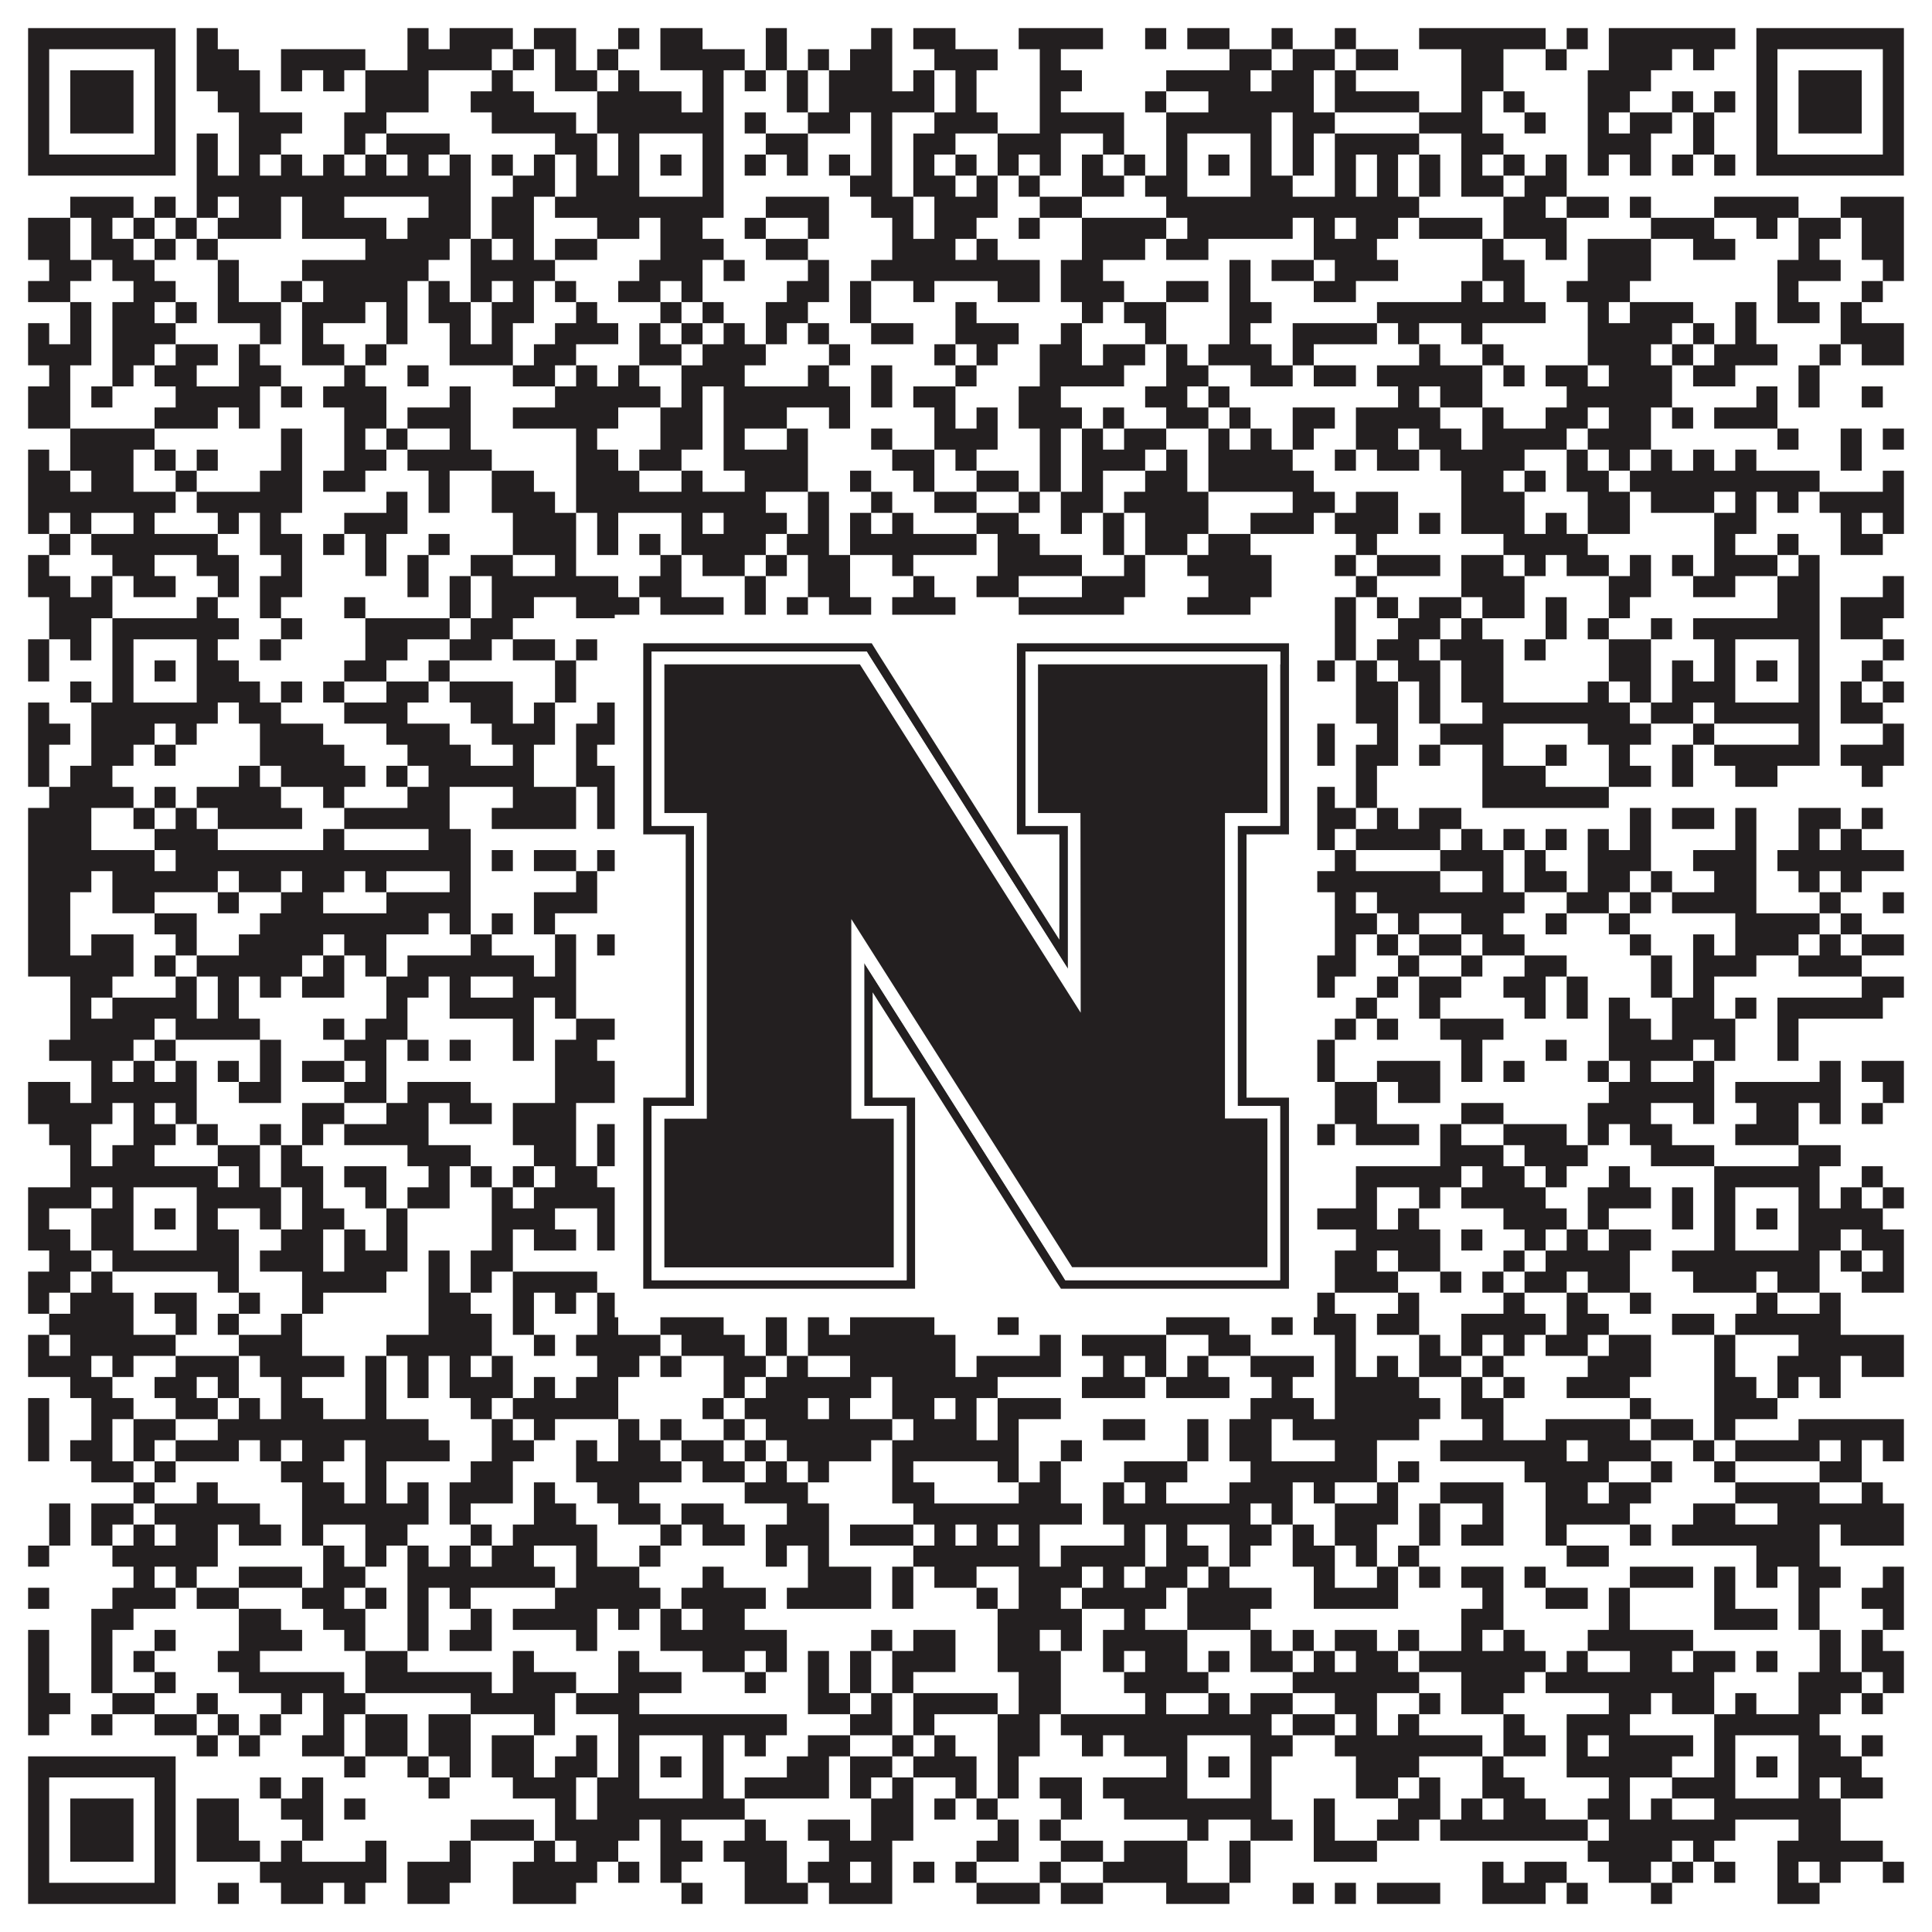
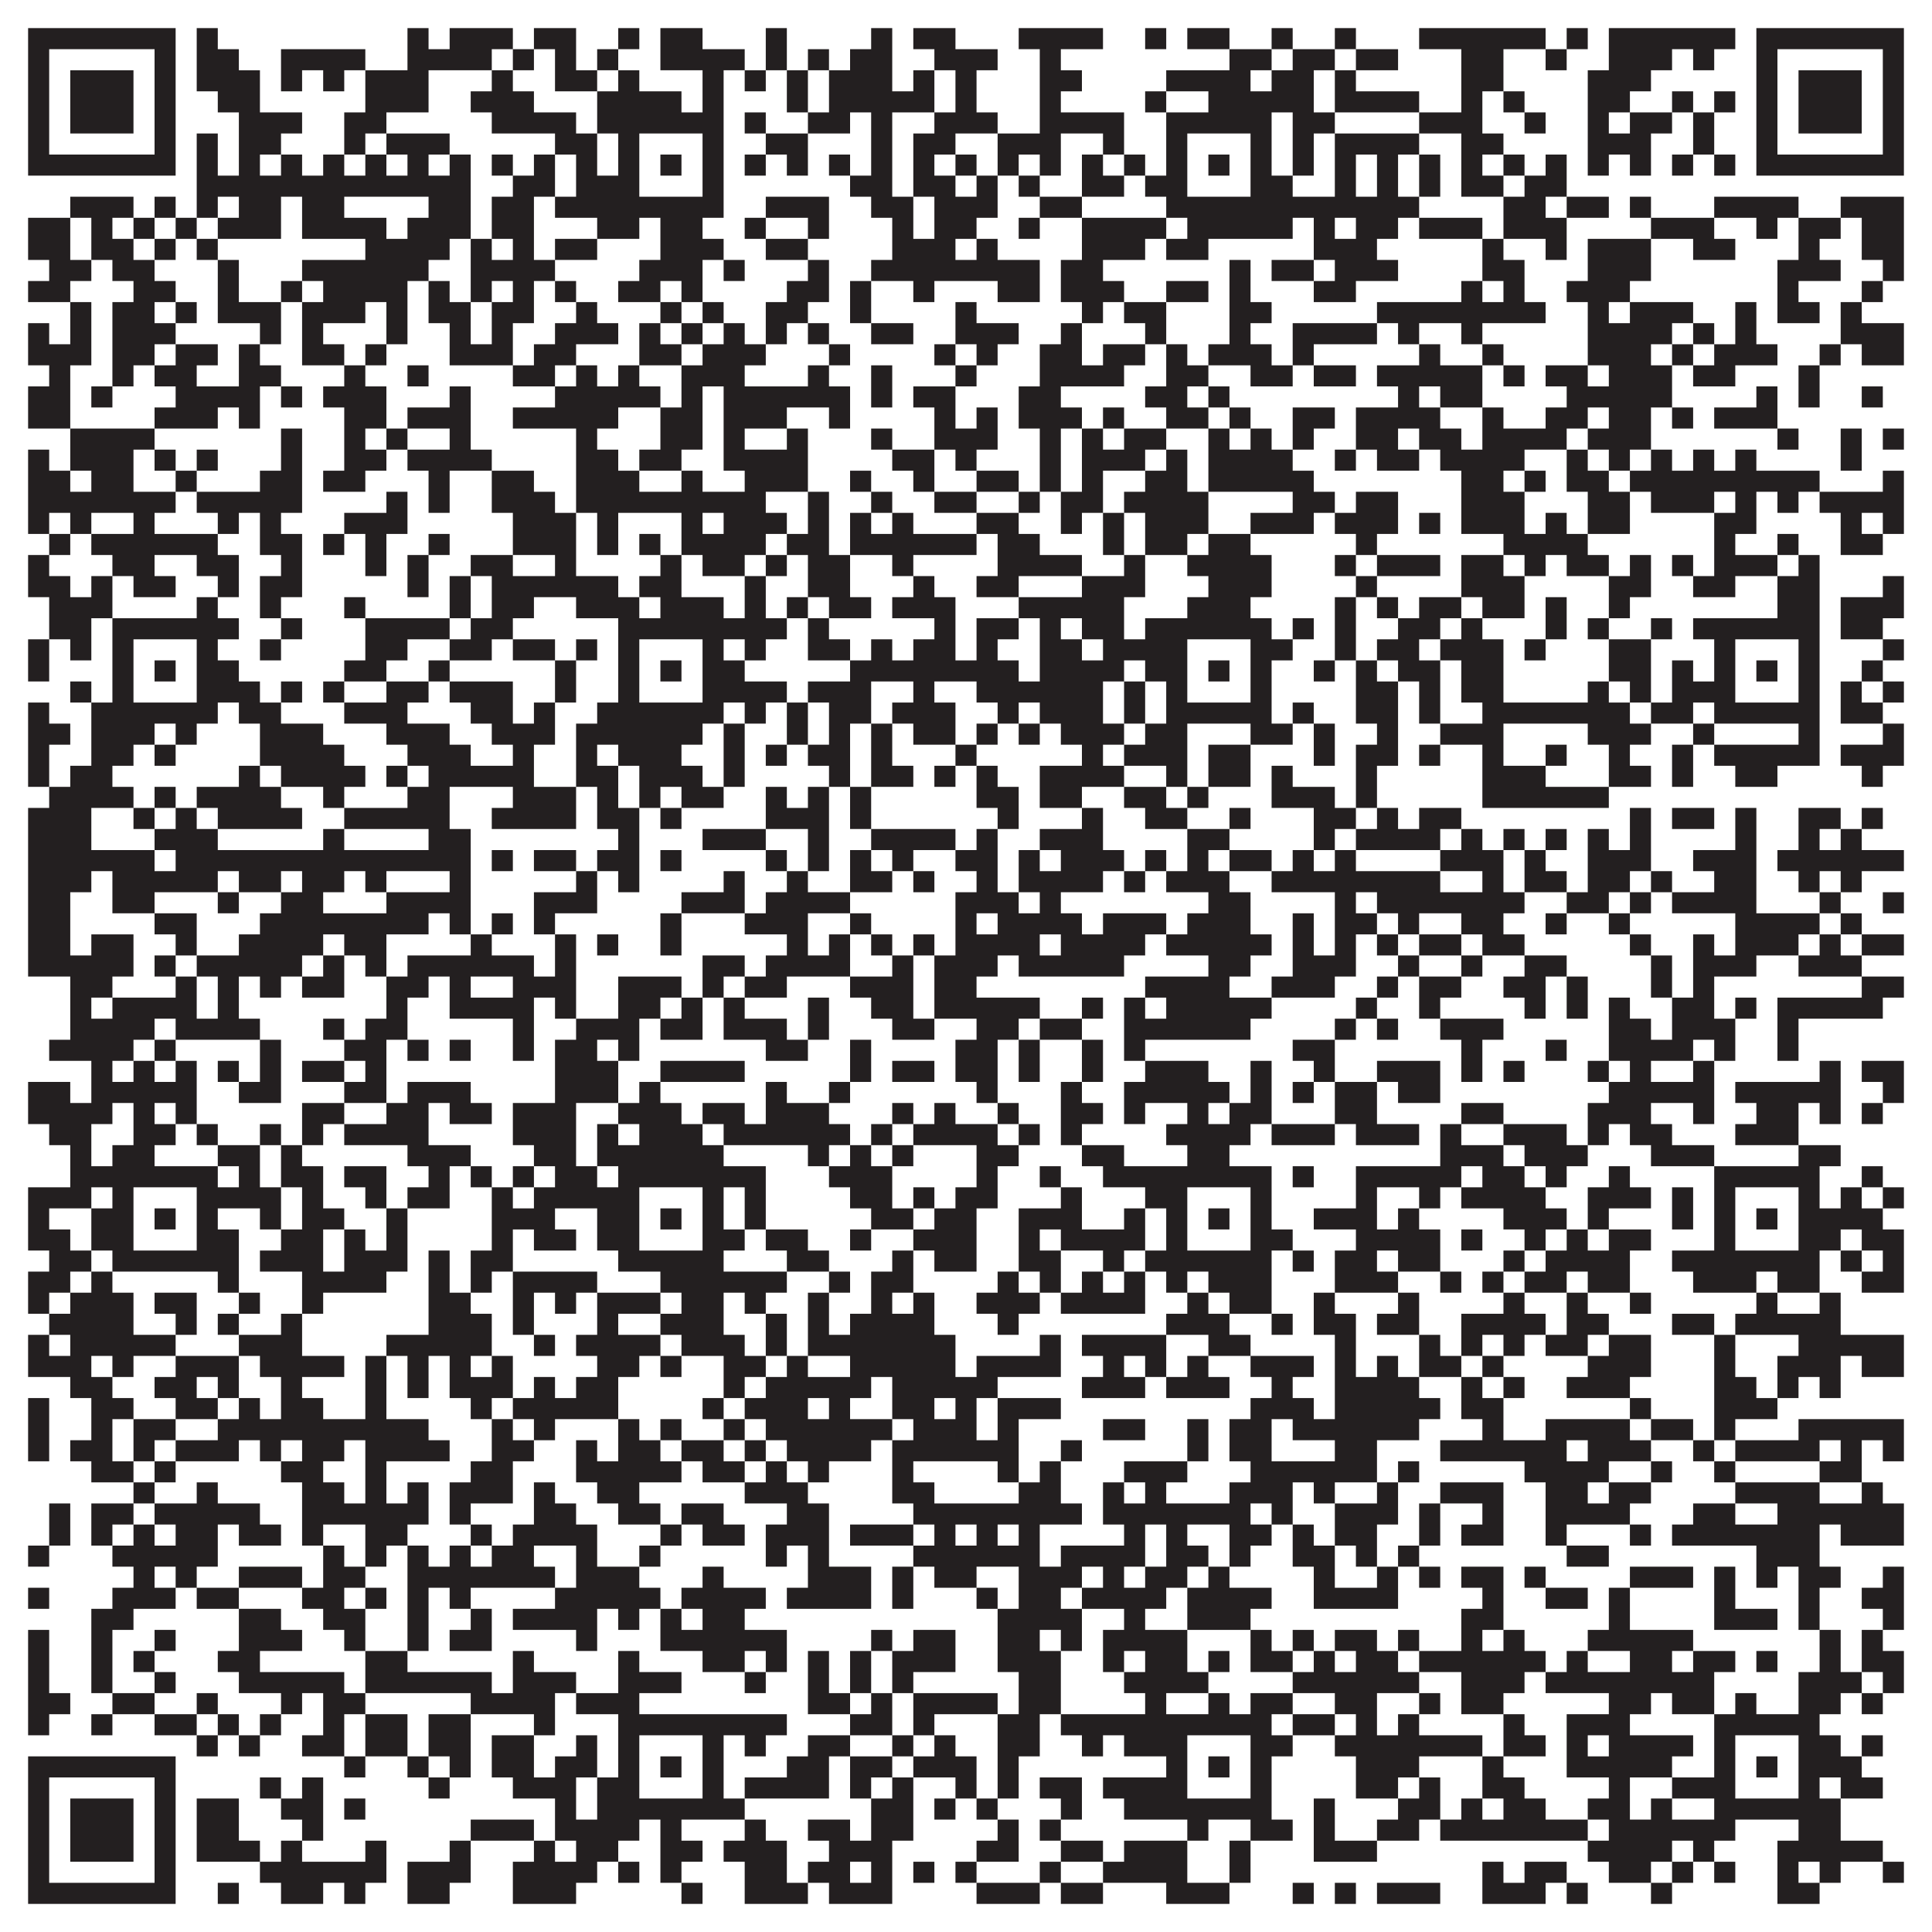
<svg xmlns="http://www.w3.org/2000/svg" version="1.1" width="1100px" height="1100px" viewBox="0 0 1100 1100">
-   <rect x="0" y="0" width="1100" height="1100" fill="#ffffff" fill-opacity="1" />
  <path fill="#231f20" fill-opacity="1" d="M16,16L100,16L100,28L16,28ZM112,16L124,16L124,28L112,28ZM232,16L244,16L244,28L232,28ZM256,16L292,16L292,28L256,28ZM304,16L328,16L328,28L304,28ZM352,16L364,16L364,28L352,28ZM376,16L400,16L400,28L376,28ZM436,16L448,16L448,28L436,28ZM496,16L508,16L508,28L496,28ZM520,16L544,16L544,28L520,28ZM580,16L628,16L628,28L580,28ZM652,16L664,16L664,28L652,28ZM676,16L700,16L700,28L676,28ZM724,16L736,16L736,28L724,28ZM760,16L772,16L772,28L760,28ZM808,16L880,16L880,28L808,28ZM892,16L904,16L904,28L892,28ZM916,16L988,16L988,28L916,28ZM1000,16L1084,16L1084,28L1000,28ZM16,28L28,28L28,40L16,40ZM88,28L100,28L100,40L88,40ZM112,28L136,28L136,40L112,40ZM160,28L208,28L208,40L160,40ZM232,28L280,28L280,40L232,40ZM292,28L304,28L304,40L292,40ZM316,28L328,28L328,40L316,40ZM340,28L352,28L352,40L340,40ZM376,28L424,28L424,40L376,40ZM436,28L448,28L448,40L436,40ZM460,28L472,28L472,40L460,40ZM484,28L508,28L508,40L484,40ZM532,28L568,28L568,40L532,40ZM592,28L604,28L604,40L592,40ZM700,28L724,28L724,40L700,40ZM736,28L760,28L760,40L736,40ZM772,28L796,28L796,40L772,40ZM832,28L856,28L856,40L832,40ZM880,28L892,28L892,40L880,40ZM916,28L952,28L952,40L916,40ZM964,28L976,28L976,40L964,40ZM1000,28L1012,28L1012,40L1000,40ZM1072,28L1084,28L1084,40L1072,40ZM16,40L28,40L28,52L16,52ZM40,40L76,40L76,52L40,52ZM88,40L100,40L100,52L88,52ZM112,40L148,40L148,52L112,52ZM160,40L172,40L172,52L160,52ZM184,40L196,40L196,52L184,52ZM208,40L244,40L244,52L208,52ZM280,40L292,40L292,52L280,52ZM316,40L340,40L340,52L316,52ZM352,40L364,40L364,52L352,52ZM400,40L412,40L412,52L400,52ZM424,40L436,40L436,52L424,52ZM448,40L460,40L460,52L448,52ZM472,40L508,40L508,52L472,52ZM520,40L532,40L532,52L520,52ZM544,40L556,40L556,52L544,52ZM592,40L616,40L616,52L592,52ZM664,40L712,40L712,52L664,52ZM724,40L748,40L748,52L724,52ZM760,40L772,40L772,52L760,52ZM832,40L856,40L856,52L832,52ZM904,40L940,40L940,52L904,52ZM1000,40L1012,40L1012,52L1000,52ZM1024,40L1060,40L1060,52L1024,52ZM1072,40L1084,40L1084,52L1072,52ZM16,52L28,52L28,64L16,64ZM40,52L76,52L76,64L40,64ZM88,52L100,52L100,64L88,64ZM124,52L148,52L148,64L124,64ZM208,52L244,52L244,64L208,64ZM268,52L304,52L304,64L268,64ZM340,52L388,52L388,64L340,64ZM400,52L412,52L412,64L400,64ZM448,52L460,52L460,64L448,64ZM472,52L532,52L532,64L472,64ZM544,52L556,52L556,64L544,64ZM592,52L604,52L604,64L592,64ZM652,52L664,52L664,64L652,64ZM688,52L748,52L748,64L688,64ZM760,52L808,52L808,64L760,64ZM832,52L844,52L844,64L832,64ZM856,52L868,52L868,64L856,64ZM904,52L928,52L928,64L904,64ZM952,52L964,52L964,64L952,64ZM976,52L988,52L988,64L976,64ZM1000,52L1012,52L1012,64L1000,64ZM1024,52L1060,52L1060,64L1024,64ZM1072,52L1084,52L1084,64L1072,64ZM16,64L28,64L28,76L16,76ZM40,64L76,64L76,76L40,76ZM88,64L100,64L100,76L88,76ZM136,64L172,64L172,76L136,76ZM196,64L220,64L220,76L196,76ZM280,64L328,64L328,76L280,76ZM340,64L412,64L412,76L340,76ZM424,64L436,64L436,76L424,76ZM460,64L484,64L484,76L460,76ZM496,64L508,64L508,76L496,76ZM532,64L568,64L568,76L532,76ZM592,64L640,64L640,76L592,76ZM664,64L724,64L724,76L664,76ZM736,64L760,64L760,76L736,76ZM808,64L844,64L844,76L808,76ZM868,64L880,64L880,76L868,76ZM904,64L916,64L916,76L904,76ZM928,64L952,64L952,76L928,76ZM964,64L976,64L976,76L964,76ZM1000,64L1012,64L1012,76L1000,76ZM1024,64L1060,64L1060,76L1024,76ZM1072,64L1084,64L1084,76L1072,76ZM16,76L28,76L28,88L16,88ZM88,76L100,76L100,88L88,88ZM112,76L124,76L124,88L112,88ZM136,76L160,76L160,88L136,88ZM196,76L208,76L208,88L196,88ZM220,76L256,76L256,88L220,88ZM316,76L340,76L340,88L316,88ZM352,76L364,76L364,88L352,88ZM400,76L412,76L412,88L400,88ZM436,76L460,76L460,88L436,88ZM496,76L508,76L508,88L496,88ZM520,76L544,76L544,88L520,88ZM568,76L604,76L604,88L568,88ZM628,76L640,76L640,88L628,88ZM664,76L676,76L676,88L664,88ZM712,76L724,76L724,88L712,88ZM736,76L748,76L748,88L736,88ZM760,76L808,76L808,88L760,88ZM832,76L856,76L856,88L832,88ZM904,76L940,76L940,88L904,88ZM964,76L976,76L976,88L964,88ZM1000,76L1012,76L1012,88L1000,88ZM1072,76L1084,76L1084,88L1072,88ZM16,88L100,88L100,100L16,100ZM112,88L124,88L124,100L112,100ZM136,88L148,88L148,100L136,100ZM160,88L172,88L172,100L160,100ZM184,88L196,88L196,100L184,100ZM208,88L220,88L220,100L208,100ZM232,88L244,88L244,100L232,100ZM256,88L268,88L268,100L256,100ZM280,88L292,88L292,100L280,100ZM304,88L316,88L316,100L304,100ZM328,88L340,88L340,100L328,100ZM352,88L364,88L364,100L352,100ZM376,88L388,88L388,100L376,100ZM400,88L412,88L412,100L400,100ZM424,88L436,88L436,100L424,100ZM448,88L460,88L460,100L448,100ZM472,88L484,88L484,100L472,100ZM496,88L508,88L508,100L496,100ZM520,88L532,88L532,100L520,100ZM544,88L556,88L556,100L544,100ZM568,88L580,88L580,100L568,100ZM592,88L604,88L604,100L592,100ZM616,88L628,88L628,100L616,100ZM640,88L652,88L652,100L640,100ZM664,88L676,88L676,100L664,100ZM688,88L700,88L700,100L688,100ZM712,88L724,88L724,100L712,100ZM736,88L748,88L748,100L736,100ZM760,88L772,88L772,100L760,100ZM784,88L796,88L796,100L784,100ZM808,88L820,88L820,100L808,100ZM832,88L844,88L844,100L832,100ZM856,88L868,88L868,100L856,100ZM880,88L892,88L892,100L880,100ZM904,88L916,88L916,100L904,100ZM928,88L940,88L940,100L928,100ZM952,88L964,88L964,100L952,100ZM976,88L988,88L988,100L976,100ZM1000,88L1084,88L1084,100L1000,100ZM112,100L268,100L268,112L112,112ZM292,100L316,100L316,112L292,112ZM328,100L364,100L364,112L328,112ZM400,100L412,100L412,112L400,112ZM484,100L508,100L508,112L484,112ZM520,100L544,100L544,112L520,112ZM556,100L568,100L568,112L556,112ZM580,100L592,100L592,112L580,112ZM616,100L640,100L640,112L616,112ZM652,100L676,100L676,112L652,112ZM712,100L736,100L736,112L712,112ZM760,100L772,100L772,112L760,112ZM784,100L796,100L796,112L784,112ZM808,100L820,100L820,112L808,112ZM832,100L856,100L856,112L832,112ZM868,100L892,100L892,112L868,112ZM40,112L76,112L76,124L40,124ZM88,112L100,112L100,124L88,124ZM112,112L124,112L124,124L112,124ZM136,112L160,112L160,124L136,124ZM172,112L196,112L196,124L172,124ZM244,112L268,112L268,124L244,124ZM280,112L304,112L304,124L280,124ZM316,112L412,112L412,124L316,124ZM436,112L472,112L472,124L436,124ZM496,112L520,112L520,124L496,124ZM532,112L568,112L568,124L532,124ZM592,112L616,112L616,124L592,124ZM664,112L808,112L808,124L664,124ZM856,112L880,112L880,124L856,124ZM892,112L916,112L916,124L892,124ZM928,112L940,112L940,124L928,124ZM976,112L1024,112L1024,124L976,124ZM1048,112L1084,112L1084,124L1048,124ZM16,124L40,124L40,136L16,136ZM52,124L64,124L64,136L52,136ZM76,124L88,124L88,136L76,136ZM100,124L112,124L112,136L100,136ZM124,124L160,124L160,136L124,136ZM172,124L220,124L220,136L172,136ZM232,124L268,124L268,136L232,136ZM280,124L304,124L304,136L280,136ZM340,124L364,124L364,136L340,136ZM376,124L400,124L400,136L376,136ZM424,124L436,124L436,136L424,136ZM460,124L472,124L472,136L460,136ZM508,124L520,124L520,136L508,136ZM532,124L556,124L556,136L532,136ZM580,124L592,124L592,136L580,136ZM616,124L664,124L664,136L616,136ZM676,124L736,124L736,136L676,136ZM748,124L760,124L760,136L748,136ZM772,124L796,124L796,136L772,136ZM808,124L844,124L844,136L808,136ZM856,124L892,124L892,136L856,136ZM940,124L976,124L976,136L940,136ZM1000,124L1012,124L1012,136L1000,136ZM1024,124L1048,124L1048,136L1024,136ZM1060,124L1084,124L1084,136L1060,136ZM16,136L40,136L40,148L16,148ZM52,136L76,136L76,148L52,148ZM88,136L100,136L100,148L88,148ZM112,136L124,136L124,148L112,148ZM208,136L256,136L256,148L208,148ZM268,136L280,136L280,148L268,148ZM292,136L304,136L304,148L292,148ZM316,136L340,136L340,148L316,148ZM376,136L412,136L412,148L376,148ZM436,136L460,136L460,148L436,148ZM508,136L544,136L544,148L508,148ZM556,136L568,136L568,148L556,148ZM616,136L652,136L652,148L616,148ZM664,136L688,136L688,148L664,148ZM748,136L784,136L784,148L748,148ZM844,136L856,136L856,148L844,148ZM880,136L892,136L892,148L880,148ZM904,136L940,136L940,148L904,148ZM964,136L988,136L988,148L964,148ZM1024,136L1036,136L1036,148L1024,148ZM1060,136L1084,136L1084,148L1060,148ZM28,148L52,148L52,160L28,160ZM64,148L88,148L88,160L64,160ZM124,148L136,148L136,160L124,160ZM172,148L244,148L244,160L172,160ZM268,148L316,148L316,160L268,160ZM364,148L400,148L400,160L364,160ZM412,148L424,148L424,160L412,160ZM460,148L472,148L472,160L460,160ZM496,148L592,148L592,160L496,160ZM604,148L628,148L628,160L604,160ZM700,148L712,148L712,160L700,160ZM724,148L748,148L748,160L724,160ZM760,148L796,148L796,160L760,160ZM844,148L868,148L868,160L844,160ZM904,148L940,148L940,160L904,160ZM1012,148L1048,148L1048,160L1012,160ZM1072,148L1084,148L1084,160L1072,160ZM16,160L40,160L40,172L16,172ZM76,160L100,160L100,172L76,172ZM124,160L136,160L136,172L124,172ZM160,160L172,160L172,172L160,172ZM184,160L232,160L232,172L184,172ZM244,160L256,160L256,172L244,172ZM268,160L280,160L280,172L268,172ZM292,160L304,160L304,172L292,172ZM316,160L328,160L328,172L316,172ZM352,160L376,160L376,172L352,172ZM388,160L400,160L400,172L388,172ZM448,160L472,160L472,172L448,172ZM484,160L496,160L496,172L484,172ZM520,160L532,160L532,172L520,172ZM568,160L592,160L592,172L568,172ZM604,160L640,160L640,172L604,172ZM664,160L688,160L688,172L664,172ZM700,160L712,160L712,172L700,172ZM748,160L772,160L772,172L748,172ZM832,160L844,160L844,172L832,172ZM856,160L868,160L868,172L856,172ZM892,160L928,160L928,172L892,172ZM1012,160L1024,160L1024,172L1012,172ZM1060,160L1072,160L1072,172L1060,172ZM40,172L52,172L52,184L40,184ZM64,172L88,172L88,184L64,184ZM100,172L112,172L112,184L100,184ZM124,172L160,172L160,184L124,184ZM172,172L208,172L208,184L172,184ZM220,172L232,172L232,184L220,184ZM244,172L268,172L268,184L244,184ZM280,172L304,172L304,184L280,184ZM328,172L340,172L340,184L328,184ZM376,172L388,172L388,184L376,184ZM400,172L412,172L412,184L400,184ZM436,172L460,172L460,184L436,184ZM484,172L496,172L496,184L484,184ZM544,172L556,172L556,184L544,184ZM616,172L628,172L628,184L616,184ZM640,172L664,172L664,184L640,184ZM700,172L724,172L724,184L700,184ZM784,172L880,172L880,184L784,184ZM904,172L916,172L916,184L904,184ZM928,172L964,172L964,184L928,184ZM988,172L1000,172L1000,184L988,184ZM1012,172L1036,172L1036,184L1012,184ZM1048,172L1060,172L1060,184L1048,184ZM16,184L28,184L28,196L16,196ZM40,184L52,184L52,196L40,196ZM64,184L100,184L100,196L64,196ZM148,184L160,184L160,196L148,196ZM172,184L184,184L184,196L172,196ZM220,184L232,184L232,196L220,196ZM256,184L268,184L268,196L256,196ZM280,184L292,184L292,196L280,196ZM316,184L352,184L352,196L316,196ZM364,184L376,184L376,196L364,196ZM388,184L400,184L400,196L388,196ZM412,184L424,184L424,196L412,196ZM436,184L448,184L448,196L436,196ZM460,184L472,184L472,196L460,196ZM496,184L520,184L520,196L496,196ZM544,184L580,184L580,196L544,196ZM604,184L616,184L616,196L604,196ZM652,184L664,184L664,196L652,196ZM700,184L712,184L712,196L700,196ZM736,184L784,184L784,196L736,196ZM796,184L808,184L808,196L796,196ZM832,184L844,184L844,196L832,196ZM904,184L952,184L952,196L904,196ZM964,184L976,184L976,196L964,196ZM988,184L1000,184L1000,196L988,196ZM1048,184L1084,184L1084,196L1048,196ZM16,196L52,196L52,208L16,208ZM64,196L88,196L88,208L64,208ZM100,196L124,196L124,208L100,208ZM136,196L148,196L148,208L136,208ZM172,196L196,196L196,208L172,208ZM208,196L220,196L220,208L208,208ZM256,196L292,196L292,208L256,208ZM304,196L328,196L328,208L304,208ZM364,196L388,196L388,208L364,208ZM400,196L436,196L436,208L400,208ZM472,196L484,196L484,208L472,208ZM532,196L544,196L544,208L532,208ZM556,196L568,196L568,208L556,208ZM592,196L616,196L616,208L592,208ZM628,196L652,196L652,208L628,208ZM664,196L676,196L676,208L664,208ZM688,196L724,196L724,208L688,208ZM736,196L748,196L748,208L736,208ZM808,196L820,196L820,208L808,208ZM844,196L856,196L856,208L844,208ZM904,196L940,196L940,208L904,208ZM952,196L964,196L964,208L952,208ZM976,196L1012,196L1012,208L976,208ZM1036,196L1048,196L1048,208L1036,208ZM1060,196L1084,196L1084,208L1060,208ZM28,208L40,208L40,220L28,220ZM64,208L76,208L76,220L64,220ZM88,208L112,208L112,220L88,220ZM136,208L160,208L160,220L136,220ZM196,208L208,208L208,220L196,220ZM232,208L244,208L244,220L232,220ZM292,208L316,208L316,220L292,220ZM328,208L340,208L340,220L328,220ZM352,208L364,208L364,220L352,220ZM388,208L424,208L424,220L388,220ZM460,208L472,208L472,220L460,220ZM496,208L508,208L508,220L496,220ZM544,208L556,208L556,220L544,220ZM592,208L640,208L640,220L592,220ZM664,208L688,208L688,220L664,220ZM712,208L736,208L736,220L712,220ZM748,208L772,208L772,220L748,220ZM784,208L844,208L844,220L784,220ZM856,208L868,208L868,220L856,220ZM880,208L904,208L904,220L880,220ZM916,208L952,208L952,220L916,220ZM964,208L988,208L988,220L964,220ZM1024,208L1036,208L1036,220L1024,220ZM16,220L40,220L40,232L16,232ZM52,220L64,220L64,232L52,232ZM100,220L148,220L148,232L100,232ZM160,220L172,220L172,232L160,232ZM184,220L220,220L220,232L184,232ZM256,220L268,220L268,232L256,232ZM316,220L376,220L376,232L316,232ZM388,220L400,220L400,232L388,232ZM412,220L484,220L484,232L412,232ZM496,220L508,220L508,232L496,232ZM520,220L544,220L544,232L520,232ZM580,220L604,220L604,232L580,232ZM652,220L676,220L676,232L652,232ZM688,220L700,220L700,232L688,232ZM796,220L808,220L808,232L796,232ZM820,220L844,220L844,232L820,232ZM892,220L952,220L952,232L892,232ZM1000,220L1012,220L1012,232L1000,232ZM1024,220L1036,220L1036,232L1024,232ZM1060,220L1072,220L1072,232L1060,232ZM16,232L40,232L40,244L16,244ZM88,232L124,232L124,244L88,244ZM136,232L148,232L148,244L136,244ZM196,232L220,232L220,244L196,244ZM232,232L268,232L268,244L232,244ZM292,232L352,232L352,244L292,244ZM376,232L400,232L400,244L376,244ZM412,232L448,232L448,244L412,244ZM472,232L484,232L484,244L472,244ZM532,232L544,232L544,244L532,244ZM556,232L568,232L568,244L556,244ZM580,232L616,232L616,244L580,244ZM628,232L640,232L640,244L628,244ZM664,232L688,232L688,244L664,244ZM700,232L712,232L712,244L700,244ZM736,232L760,232L760,244L736,244ZM772,232L820,232L820,244L772,244ZM844,232L856,232L856,244L844,244ZM880,232L904,232L904,244L880,244ZM916,232L940,232L940,244L916,244ZM952,232L964,232L964,244L952,244ZM976,232L1012,232L1012,244L976,244ZM40,244L88,244L88,256L40,256ZM160,244L172,244L172,256L160,256ZM196,244L208,244L208,256L196,256ZM220,244L232,244L232,256L220,256ZM256,244L268,244L268,256L256,256ZM328,244L340,244L340,256L328,256ZM376,244L400,244L400,256L376,256ZM412,244L424,244L424,256L412,256ZM448,244L460,244L460,256L448,256ZM496,244L508,244L508,256L496,256ZM532,244L568,244L568,256L532,256ZM592,244L604,244L604,256L592,256ZM616,244L628,244L628,256L616,256ZM640,244L664,244L664,256L640,256ZM688,244L700,244L700,256L688,256ZM712,244L724,244L724,256L712,256ZM736,244L748,244L748,256L736,256ZM772,244L796,244L796,256L772,256ZM808,244L832,244L832,256L808,256ZM844,244L892,244L892,256L844,256ZM904,244L940,244L940,256L904,256ZM1012,244L1024,244L1024,256L1012,256ZM1048,244L1060,244L1060,256L1048,256ZM1072,244L1084,244L1084,256L1072,256ZM16,256L28,256L28,268L16,268ZM40,256L76,256L76,268L40,268ZM88,256L100,256L100,268L88,268ZM112,256L124,256L124,268L112,268ZM160,256L172,256L172,268L160,268ZM196,256L220,256L220,268L196,268ZM232,256L280,256L280,268L232,268ZM328,256L352,256L352,268L328,268ZM364,256L388,256L388,268L364,268ZM412,256L460,256L460,268L412,268ZM508,256L532,256L532,268L508,268ZM544,256L556,256L556,268L544,268ZM592,256L604,256L604,268L592,268ZM616,256L652,256L652,268L616,268ZM664,256L676,256L676,268L664,268ZM688,256L736,256L736,268L688,268ZM760,256L772,256L772,268L760,268ZM784,256L808,256L808,268L784,268ZM820,256L868,256L868,268L820,268ZM892,256L904,256L904,268L892,268ZM916,256L928,256L928,268L916,268ZM940,256L952,256L952,268L940,268ZM964,256L976,256L976,268L964,268ZM988,256L1000,256L1000,268L988,268ZM1048,256L1060,256L1060,268L1048,268ZM16,268L40,268L40,280L16,280ZM52,268L76,268L76,280L52,280ZM100,268L112,268L112,280L100,280ZM148,268L172,268L172,280L148,280ZM184,268L208,268L208,280L184,280ZM244,268L256,268L256,280L244,280ZM280,268L304,268L304,280L280,280ZM328,268L364,268L364,280L328,280ZM388,268L400,268L400,280L388,280ZM424,268L460,268L460,280L424,280ZM484,268L496,268L496,280L484,280ZM520,268L532,268L532,280L520,280ZM556,268L580,268L580,280L556,280ZM592,268L604,268L604,280L592,280ZM616,268L628,268L628,280L616,280ZM652,268L676,268L676,280L652,280ZM688,268L748,268L748,280L688,280ZM832,268L856,268L856,280L832,280ZM868,268L880,268L880,280L868,280ZM892,268L916,268L916,280L892,280ZM928,268L1036,268L1036,280L928,280ZM1072,268L1084,268L1084,280L1072,280ZM16,280L100,280L100,292L16,292ZM112,280L172,280L172,292L112,292ZM220,280L232,280L232,292L220,292ZM244,280L256,280L256,292L244,292ZM280,280L316,280L316,292L280,292ZM328,280L436,280L436,292L328,292ZM460,280L472,280L472,292L460,292ZM496,280L508,280L508,292L496,292ZM532,280L556,280L556,292L532,292ZM580,280L592,280L592,292L580,292ZM604,280L628,280L628,292L604,292ZM640,280L688,280L688,292L640,292ZM736,280L760,280L760,292L736,292ZM772,280L796,280L796,292L772,292ZM832,280L868,280L868,292L832,292ZM904,280L928,280L928,292L904,292ZM940,280L976,280L976,292L940,292ZM988,280L1000,280L1000,292L988,292ZM1012,280L1024,280L1024,292L1012,292ZM1036,280L1084,280L1084,292L1036,292ZM16,292L28,292L28,304L16,304ZM40,292L52,292L52,304L40,304ZM76,292L88,292L88,304L76,304ZM124,292L136,292L136,304L124,304ZM148,292L160,292L160,304L148,304ZM196,292L232,292L232,304L196,304ZM292,292L328,292L328,304L292,304ZM340,292L352,292L352,304L340,304ZM388,292L400,292L400,304L388,304ZM412,292L448,292L448,304L412,304ZM460,292L472,292L472,304L460,304ZM484,292L496,292L496,304L484,304ZM508,292L520,292L520,304L508,304ZM556,292L580,292L580,304L556,304ZM604,292L616,292L616,304L604,304ZM628,292L640,292L640,304L628,304ZM652,292L688,292L688,304L652,304ZM712,292L748,292L748,304L712,304ZM760,292L796,292L796,304L760,304ZM808,292L820,292L820,304L808,304ZM832,292L868,292L868,304L832,304ZM880,292L892,292L892,304L880,304ZM904,292L928,292L928,304L904,304ZM976,292L1000,292L1000,304L976,304ZM1048,292L1060,292L1060,304L1048,304ZM1072,292L1084,292L1084,304L1072,304ZM28,304L40,304L40,316L28,316ZM52,304L124,304L124,316L52,316ZM148,304L172,304L172,316L148,316ZM184,304L196,304L196,316L184,316ZM208,304L220,304L220,316L208,316ZM244,304L256,304L256,316L244,316ZM292,304L328,304L328,316L292,316ZM340,304L352,304L352,316L340,316ZM364,304L376,304L376,316L364,316ZM388,304L436,304L436,316L388,316ZM448,304L472,304L472,316L448,316ZM484,304L556,304L556,316L484,316ZM568,304L592,304L592,316L568,316ZM628,304L640,304L640,316L628,316ZM652,304L676,304L676,316L652,316ZM688,304L712,304L712,316L688,316ZM772,304L784,304L784,316L772,316ZM856,304L904,304L904,316L856,316ZM976,304L988,304L988,316L976,316ZM1012,304L1024,304L1024,316L1012,316ZM1048,304L1072,304L1072,316L1048,316ZM16,316L28,316L28,328L16,328ZM64,316L88,316L88,328L64,328ZM112,316L136,316L136,328L112,328ZM160,316L172,316L172,328L160,328ZM208,316L220,316L220,328L208,328ZM232,316L244,316L244,328L232,328ZM268,316L292,316L292,328L268,328ZM316,316L328,316L328,328L316,328ZM376,316L388,316L388,328L376,328ZM400,316L424,316L424,328L400,328ZM436,316L448,316L448,328L436,328ZM460,316L484,316L484,328L460,328ZM508,316L520,316L520,328L508,328ZM568,316L616,316L616,328L568,328ZM640,316L652,316L652,328L640,328ZM676,316L724,316L724,328L676,328ZM760,316L772,316L772,328L760,328ZM784,316L820,316L820,328L784,328ZM832,316L856,316L856,328L832,328ZM868,316L880,316L880,328L868,328ZM892,316L916,316L916,328L892,328ZM928,316L940,316L940,328L928,328ZM952,316L964,316L964,328L952,328ZM976,316L1012,316L1012,328L976,328ZM1024,316L1036,316L1036,328L1024,328ZM16,328L40,328L40,340L16,340ZM52,328L64,328L64,340L52,340ZM76,328L100,328L100,340L76,340ZM124,328L136,328L136,340L124,340ZM148,328L172,328L172,340L148,340ZM232,328L244,328L244,340L232,340ZM256,328L268,328L268,340L256,340ZM280,328L352,328L352,340L280,340ZM364,328L388,328L388,340L364,340ZM424,328L436,328L436,340L424,340ZM460,328L484,328L484,340L460,340ZM520,328L532,328L532,340L520,340ZM556,328L580,328L580,340L556,340ZM616,328L652,328L652,340L616,340ZM688,328L724,328L724,340L688,340ZM772,328L784,328L784,340L772,340ZM832,328L868,328L868,340L832,340ZM916,328L940,328L940,340L916,340ZM964,328L988,328L988,340L964,340ZM1012,328L1036,328L1036,340L1012,340ZM1072,328L1084,328L1084,340L1072,340ZM28,340L64,340L64,352L28,352ZM112,340L124,340L124,352L112,352ZM148,340L160,340L160,352L148,352ZM196,340L208,340L208,352L196,352ZM256,340L268,340L268,352L256,352ZM280,340L304,340L304,352L280,352ZM328,340L364,340L364,352L328,352ZM376,340L412,340L412,352L376,352ZM424,340L436,340L436,352L424,352ZM448,340L460,340L460,352L448,352ZM472,340L496,340L496,352L472,352ZM508,340L544,340L544,352L508,352ZM580,340L640,340L640,352L580,352ZM676,340L712,340L712,352L676,352ZM760,340L772,340L772,352L760,352ZM784,340L796,340L796,352L784,352ZM808,340L832,340L832,352L808,352ZM844,340L868,340L868,352L844,352ZM880,340L892,340L892,352L880,352ZM916,340L928,340L928,352L916,352ZM1012,340L1036,340L1036,352L1012,352ZM1048,340L1084,340L1084,352L1048,352ZM28,352L52,352L52,364L28,364ZM64,352L136,352L136,364L64,364ZM160,352L172,352L172,364L160,364ZM208,352L256,352L256,364L208,364ZM268,352L292,352L292,364L268,364ZM352,352L448,352L448,364L352,364ZM460,352L472,352L472,364L460,364ZM532,352L544,352L544,364L532,364ZM556,352L580,352L580,364L556,364ZM592,352L604,352L604,364L592,364ZM616,352L640,352L640,364L616,364ZM652,352L724,352L724,364L652,364ZM736,352L748,352L748,364L736,364ZM760,352L772,352L772,364L760,364ZM796,352L820,352L820,364L796,364ZM832,352L844,352L844,364L832,364ZM880,352L892,352L892,364L880,364ZM904,352L916,352L916,364L904,364ZM940,352L952,352L952,364L940,364ZM964,352L1036,352L1036,364L964,364ZM1048,352L1072,352L1072,364L1048,364ZM16,364L28,364L28,376L16,376ZM40,364L52,364L52,376L40,376ZM64,364L76,364L76,376L64,376ZM112,364L124,364L124,376L112,376ZM148,364L160,364L160,376L148,376ZM208,364L232,364L232,376L208,376ZM256,364L280,364L280,376L256,376ZM292,364L316,364L316,376L292,376ZM328,364L340,364L340,376L328,376ZM352,364L364,364L364,376L352,376ZM400,364L412,364L412,376L400,376ZM424,364L436,364L436,376L424,376ZM460,364L484,364L484,376L460,376ZM496,364L508,364L508,376L496,376ZM520,364L544,364L544,376L520,376ZM556,364L568,364L568,376L556,376ZM592,364L616,364L616,376L592,376ZM628,364L676,364L676,376L628,376ZM712,364L736,364L736,376L712,376ZM760,364L772,364L772,376L760,376ZM784,364L808,364L808,376L784,376ZM820,364L856,364L856,376L820,376ZM868,364L880,364L880,376L868,376ZM916,364L940,364L940,376L916,376ZM976,364L988,364L988,376L976,376ZM1024,364L1036,364L1036,376L1024,376ZM1072,364L1084,364L1084,376L1072,376ZM16,376L28,376L28,388L16,388ZM64,376L76,376L76,388L64,388ZM88,376L100,376L100,388L88,388ZM112,376L136,376L136,388L112,388ZM196,376L220,376L220,388L196,388ZM244,376L256,376L256,388L244,388ZM316,376L328,376L328,388L316,388ZM352,376L364,376L364,388L352,388ZM376,376L388,376L388,388L376,388ZM400,376L424,376L424,388L400,388ZM484,376L580,376L580,388L484,388ZM592,376L640,376L640,388L592,388ZM652,376L676,376L676,388L652,388ZM688,376L700,376L700,388L688,388ZM712,376L724,376L724,388L712,388ZM748,376L760,376L760,388L748,388ZM772,376L784,376L784,388L772,388ZM796,376L820,376L820,388L796,388ZM832,376L856,376L856,388L832,388ZM916,376L940,376L940,388L916,388ZM952,376L964,376L964,388L952,388ZM976,376L988,376L988,388L976,388ZM1000,376L1012,376L1012,388L1000,388ZM1024,376L1036,376L1036,388L1024,388ZM1060,376L1072,376L1072,388L1060,388ZM40,388L52,388L52,400L40,400ZM64,388L76,388L76,400L64,400ZM112,388L148,388L148,400L112,400ZM160,388L172,388L172,400L160,400ZM184,388L196,388L196,400L184,400ZM220,388L244,388L244,400L220,400ZM256,388L292,388L292,400L256,400ZM316,388L328,388L328,400L316,400ZM352,388L364,388L364,400L352,400ZM400,388L448,388L448,400L400,400ZM460,388L496,388L496,400L460,400ZM520,388L532,388L532,400L520,400ZM556,388L628,388L628,400L556,400ZM640,388L652,388L652,400L640,400ZM664,388L676,388L676,400L664,400ZM712,388L724,388L724,400L712,400ZM772,388L796,388L796,400L772,400ZM808,388L820,388L820,400L808,400ZM832,388L856,388L856,400L832,400ZM904,388L916,388L916,400L904,400ZM928,388L940,388L940,400L928,400ZM952,388L988,388L988,400L952,400ZM1024,388L1036,388L1036,400L1024,400ZM1048,388L1060,388L1060,400L1048,400ZM1072,388L1084,388L1084,400L1072,400ZM16,400L28,400L28,412L16,412ZM52,400L124,400L124,412L52,412ZM136,400L160,400L160,412L136,412ZM196,400L232,400L232,412L196,412ZM268,400L292,400L292,412L268,412ZM304,400L316,400L316,412L304,412ZM340,400L412,400L412,412L340,412ZM424,400L436,400L436,412L424,412ZM448,400L460,400L460,412L448,412ZM472,400L496,400L496,412L472,412ZM508,400L544,400L544,412L508,412ZM568,400L580,400L580,412L568,412ZM592,400L628,400L628,412L592,412ZM640,400L652,400L652,412L640,412ZM664,400L724,400L724,412L664,412ZM736,400L748,400L748,412L736,412ZM772,400L796,400L796,412L772,412ZM808,400L820,400L820,412L808,412ZM844,400L928,400L928,412L844,412ZM940,400L964,400L964,412L940,412ZM976,400L1036,400L1036,412L976,412ZM1048,400L1072,400L1072,412L1048,412ZM16,412L40,412L40,424L16,424ZM52,412L88,412L88,424L52,424ZM100,412L112,412L112,424L100,424ZM148,412L184,412L184,424L148,424ZM220,412L256,412L256,424L220,424ZM280,412L316,412L316,424L280,424ZM328,412L400,412L400,424L328,424ZM412,412L424,412L424,424L412,424ZM448,412L460,412L460,424L448,424ZM472,412L484,412L484,424L472,424ZM496,412L508,412L508,424L496,424ZM520,412L544,412L544,424L520,424ZM556,412L568,412L568,424L556,424ZM580,412L592,412L592,424L580,424ZM604,412L640,412L640,424L604,424ZM652,412L676,412L676,424L652,424ZM712,412L736,412L736,424L712,424ZM748,412L760,412L760,424L748,424ZM784,412L796,412L796,424L784,424ZM820,412L856,412L856,424L820,424ZM904,412L940,412L940,424L904,424ZM964,412L976,412L976,424L964,424ZM1024,412L1036,412L1036,424L1024,424ZM1072,412L1084,412L1084,424L1072,424ZM16,424L28,424L28,436L16,436ZM52,424L76,424L76,436L52,436ZM88,424L100,424L100,436L88,436ZM148,424L196,424L196,436L148,436ZM232,424L268,424L268,436L232,436ZM292,424L304,424L304,436L292,436ZM328,424L340,424L340,436L328,436ZM352,424L388,424L388,436L352,436ZM412,424L424,424L424,436L412,436ZM436,424L448,424L448,436L436,436ZM460,424L484,424L484,436L460,436ZM496,424L508,424L508,436L496,436ZM544,424L556,424L556,436L544,436ZM616,424L628,424L628,436L616,436ZM640,424L676,424L676,436L640,436ZM688,424L712,424L712,436L688,436ZM748,424L760,424L760,436L748,436ZM772,424L796,424L796,436L772,436ZM808,424L820,424L820,436L808,436ZM844,424L856,424L856,436L844,436ZM880,424L892,424L892,436L880,436ZM916,424L928,424L928,436L916,436ZM952,424L964,424L964,436L952,436ZM976,424L1036,424L1036,436L976,436ZM1048,424L1084,424L1084,436L1048,436ZM16,436L28,436L28,448L16,448ZM40,436L64,436L64,448L40,448ZM136,436L148,436L148,448L136,448ZM160,436L208,436L208,448L160,448ZM220,436L232,436L232,448L220,448ZM244,436L304,436L304,448L244,448ZM328,436L352,436L352,448L328,448ZM364,436L400,436L400,448L364,448ZM412,436L424,436L424,448L412,448ZM472,436L484,436L484,448L472,448ZM496,436L520,436L520,448L496,448ZM532,436L544,436L544,448L532,448ZM556,436L568,436L568,448L556,448ZM592,436L640,436L640,448L592,448ZM664,436L676,436L676,448L664,448ZM688,436L712,436L712,448L688,448ZM724,436L736,436L736,448L724,448ZM772,436L784,436L784,448L772,448ZM844,436L880,436L880,448L844,448ZM916,436L940,436L940,448L916,448ZM952,436L964,436L964,448L952,448ZM988,436L1012,436L1012,448L988,448ZM1060,436L1072,436L1072,448L1060,448ZM28,448L76,448L76,460L28,460ZM88,448L100,448L100,460L88,460ZM112,448L160,448L160,460L112,460ZM184,448L196,448L196,460L184,460ZM232,448L256,448L256,460L232,460ZM292,448L328,448L328,460L292,460ZM340,448L352,448L352,460L340,460ZM364,448L376,448L376,460L364,460ZM388,448L412,448L412,460L388,460ZM436,448L448,448L448,460L436,460ZM460,448L472,448L472,460L460,460ZM484,448L496,448L496,460L484,460ZM556,448L580,448L580,460L556,460ZM592,448L616,448L616,460L592,460ZM640,448L664,448L664,460L640,460ZM676,448L688,448L688,460L676,460ZM724,448L760,448L760,460L724,460ZM772,448L784,448L784,460L772,460ZM844,448L916,448L916,460L844,460ZM16,460L52,460L52,472L16,472ZM76,460L88,460L88,472L76,472ZM100,460L112,460L112,472L100,472ZM124,460L172,460L172,472L124,472ZM196,460L256,460L256,472L196,472ZM280,460L328,460L328,472L280,472ZM340,460L364,460L364,472L340,472ZM376,460L388,460L388,472L376,472ZM436,460L472,460L472,472L436,472ZM484,460L496,460L496,472L484,472ZM568,460L580,460L580,472L568,472ZM616,460L628,460L628,472L616,472ZM652,460L676,460L676,472L652,472ZM700,460L712,460L712,472L700,472ZM748,460L772,460L772,472L748,472ZM784,460L796,460L796,472L784,472ZM808,460L832,460L832,472L808,472ZM928,460L940,460L940,472L928,472ZM952,460L976,460L976,472L952,472ZM988,460L1000,460L1000,472L988,472ZM1024,460L1048,460L1048,472L1024,472ZM1060,460L1072,460L1072,472L1060,472ZM16,472L52,472L52,484L16,484ZM88,472L124,472L124,484L88,484ZM184,472L196,472L196,484L184,484ZM244,472L268,472L268,484L244,484ZM352,472L364,472L364,484L352,484ZM400,472L436,472L436,484L400,484ZM460,472L472,472L472,484L460,484ZM496,472L544,472L544,484L496,484ZM556,472L568,472L568,484L556,484ZM592,472L628,472L628,484L592,484ZM676,472L700,472L700,484L676,484ZM748,472L760,472L760,484L748,484ZM772,472L820,472L820,484L772,484ZM832,472L844,472L844,484L832,484ZM856,472L868,472L868,484L856,484ZM880,472L892,472L892,484L880,484ZM904,472L916,472L916,484L904,484ZM928,472L940,472L940,484L928,484ZM988,472L1000,472L1000,484L988,484ZM1024,472L1036,472L1036,484L1024,484ZM1048,472L1060,472L1060,484L1048,484ZM16,484L88,484L88,496L16,496ZM100,484L268,484L268,496L100,496ZM280,484L292,484L292,496L280,496ZM304,484L328,484L328,496L304,496ZM340,484L364,484L364,496L340,496ZM376,484L388,484L388,496L376,496ZM436,484L448,484L448,496L436,496ZM460,484L472,484L472,496L460,496ZM484,484L496,484L496,496L484,496ZM508,484L520,484L520,496L508,496ZM544,484L568,484L568,496L544,496ZM580,484L592,484L592,496L580,496ZM604,484L640,484L640,496L604,496ZM652,484L664,484L664,496L652,496ZM676,484L688,484L688,496L676,496ZM700,484L724,484L724,496L700,496ZM736,484L748,484L748,496L736,496ZM760,484L772,484L772,496L760,496ZM820,484L856,484L856,496L820,496ZM868,484L880,484L880,496L868,496ZM904,484L940,484L940,496L904,496ZM964,484L1000,484L1000,496L964,496ZM1012,484L1084,484L1084,496L1012,496ZM16,496L52,496L52,508L16,508ZM64,496L124,496L124,508L64,508ZM136,496L160,496L160,508L136,508ZM172,496L196,496L196,508L172,508ZM208,496L220,496L220,508L208,508ZM256,496L268,496L268,508L256,508ZM328,496L340,496L340,508L328,508ZM352,496L364,496L364,508L352,508ZM412,496L424,496L424,508L412,508ZM448,496L460,496L460,508L448,508ZM484,496L508,496L508,508L484,508ZM520,496L532,496L532,508L520,508ZM556,496L568,496L568,508L556,508ZM580,496L628,496L628,508L580,508ZM640,496L652,496L652,508L640,508ZM664,496L700,496L700,508L664,508ZM724,496L820,496L820,508L724,508ZM844,496L856,496L856,508L844,508ZM868,496L892,496L892,508L868,508ZM904,496L928,496L928,508L904,508ZM940,496L952,496L952,508L940,508ZM976,496L1000,496L1000,508L976,508ZM1024,496L1036,496L1036,508L1024,508ZM1048,496L1060,496L1060,508L1048,508ZM16,508L40,508L40,520L16,520ZM64,508L88,508L88,520L64,520ZM124,508L136,508L136,520L124,520ZM160,508L184,508L184,520L160,520ZM220,508L268,508L268,520L220,520ZM304,508L340,508L340,520L304,520ZM388,508L424,508L424,520L388,520ZM436,508L484,508L484,520L436,520ZM544,508L580,508L580,520L544,520ZM592,508L604,508L604,520L592,520ZM688,508L712,508L712,520L688,520ZM760,508L772,508L772,520L760,520ZM784,508L868,508L868,520L784,520ZM892,508L916,508L916,520L892,520ZM928,508L940,508L940,520L928,520ZM952,508L1000,508L1000,520L952,520ZM1036,508L1048,508L1048,520L1036,520ZM1072,508L1084,508L1084,520L1072,520ZM16,520L40,520L40,532L16,532ZM88,520L112,520L112,532L88,532ZM148,520L244,520L244,532L148,532ZM256,520L268,520L268,532L256,532ZM280,520L292,520L292,532L280,532ZM304,520L316,520L316,532L304,532ZM376,520L388,520L388,532L376,532ZM424,520L460,520L460,532L424,532ZM484,520L496,520L496,532L484,532ZM544,520L556,520L556,532L544,532ZM568,520L616,520L616,532L568,532ZM628,520L664,520L664,532L628,532ZM676,520L712,520L712,532L676,532ZM736,520L748,520L748,532L736,532ZM760,520L784,520L784,532L760,532ZM796,520L808,520L808,532L796,532ZM832,520L856,520L856,532L832,532ZM880,520L892,520L892,532L880,532ZM916,520L928,520L928,532L916,532ZM988,520L1036,520L1036,532L988,532ZM1048,520L1060,520L1060,532L1048,532ZM16,532L40,532L40,544L16,544ZM52,532L76,532L76,544L52,544ZM100,532L112,532L112,544L100,544ZM136,532L184,532L184,544L136,544ZM196,532L220,532L220,544L196,544ZM268,532L280,532L280,544L268,544ZM316,532L328,532L328,544L316,544ZM340,532L352,532L352,544L340,544ZM376,532L388,532L388,544L376,544ZM448,532L460,532L460,544L448,544ZM472,532L484,532L484,544L472,544ZM496,532L508,532L508,544L496,544ZM520,532L532,532L532,544L520,544ZM544,532L592,532L592,544L544,544ZM604,532L652,532L652,544L604,544ZM664,532L724,532L724,544L664,544ZM736,532L748,532L748,544L736,544ZM760,532L772,532L772,544L760,544ZM784,532L796,532L796,544L784,544ZM808,532L832,532L832,544L808,544ZM844,532L868,532L868,544L844,544ZM928,532L940,532L940,544L928,544ZM964,532L976,532L976,544L964,544ZM988,532L1024,532L1024,544L988,544ZM1036,532L1048,532L1048,544L1036,544ZM1060,532L1084,532L1084,544L1060,544ZM16,544L76,544L76,556L16,556ZM88,544L100,544L100,556L88,556ZM112,544L172,544L172,556L112,556ZM184,544L196,544L196,556L184,556ZM208,544L220,544L220,556L208,556ZM232,544L304,544L304,556L232,556ZM316,544L328,544L328,556L316,556ZM400,544L424,544L424,556L400,556ZM436,544L484,544L484,556L436,556ZM508,544L520,544L520,556L508,556ZM532,544L568,544L568,556L532,556ZM580,544L640,544L640,556L580,556ZM688,544L712,544L712,556L688,556ZM736,544L772,544L772,556L736,556ZM796,544L808,544L808,556L796,556ZM832,544L844,544L844,556L832,556ZM868,544L892,544L892,556L868,556ZM940,544L952,544L952,556L940,556ZM964,544L1000,544L1000,556L964,556ZM1024,544L1060,544L1060,556L1024,556ZM40,556L64,556L64,568L40,568ZM100,556L112,556L112,568L100,568ZM124,556L136,556L136,568L124,568ZM148,556L160,556L160,568L148,568ZM172,556L196,556L196,568L172,568ZM220,556L244,556L244,568L220,568ZM256,556L268,556L268,568L256,568ZM292,556L328,556L328,568L292,568ZM352,556L388,556L388,568L352,568ZM400,556L412,556L412,568L400,568ZM424,556L448,556L448,568L424,568ZM484,556L520,556L520,568L484,568ZM532,556L556,556L556,568L532,568ZM652,556L700,556L700,568L652,568ZM724,556L760,556L760,568L724,568ZM784,556L796,556L796,568L784,568ZM808,556L832,556L832,568L808,568ZM856,556L880,556L880,568L856,568ZM892,556L904,556L904,568L892,568ZM940,556L952,556L952,568L940,568ZM964,556L976,556L976,568L964,568ZM1060,556L1084,556L1084,568L1060,568ZM40,568L52,568L52,580L40,580ZM64,568L112,568L112,580L64,580ZM124,568L136,568L136,580L124,580ZM220,568L232,568L232,580L220,580ZM256,568L304,568L304,580L256,580ZM316,568L328,568L328,580L316,580ZM352,568L376,568L376,580L352,580ZM388,568L400,568L400,580L388,580ZM412,568L424,568L424,580L412,580ZM460,568L472,568L472,580L460,580ZM496,568L520,568L520,580L496,580ZM532,568L592,568L592,580L532,580ZM616,568L628,568L628,580L616,580ZM640,568L652,568L652,580L640,580ZM664,568L724,568L724,580L664,580ZM772,568L784,568L784,580L772,580ZM808,568L820,568L820,580L808,580ZM868,568L880,568L880,580L868,580ZM892,568L904,568L904,580L892,580ZM916,568L928,568L928,580L916,580ZM952,568L976,568L976,580L952,580ZM988,568L1000,568L1000,580L988,580ZM1012,568L1072,568L1072,580L1012,580ZM40,580L88,580L88,592L40,592ZM100,580L148,580L148,592L100,592ZM184,580L196,580L196,592L184,592ZM208,580L232,580L232,592L208,592ZM292,580L304,580L304,592L292,592ZM328,580L364,580L364,592L328,592ZM376,580L400,580L400,592L376,592ZM412,580L448,580L448,592L412,592ZM460,580L472,580L472,592L460,592ZM508,580L532,580L532,592L508,592ZM556,580L580,580L580,592L556,592ZM592,580L616,580L616,592L592,592ZM640,580L712,580L712,592L640,592ZM760,580L772,580L772,592L760,592ZM784,580L796,580L796,592L784,592ZM820,580L856,580L856,592L820,592ZM916,580L940,580L940,592L916,592ZM952,580L988,580L988,592L952,592ZM1012,580L1024,580L1024,592L1012,592ZM28,592L76,592L76,604L28,604ZM88,592L100,592L100,604L88,604ZM148,592L160,592L160,604L148,604ZM196,592L220,592L220,604L196,604ZM232,592L244,592L244,604L232,604ZM256,592L268,592L268,604L256,604ZM292,592L304,592L304,604L292,604ZM316,592L340,592L340,604L316,604ZM352,592L364,592L364,604L352,604ZM436,592L460,592L460,604L436,604ZM484,592L496,592L496,604L484,604ZM544,592L568,592L568,604L544,604ZM580,592L592,592L592,604L580,604ZM616,592L628,592L628,604L616,604ZM640,592L652,592L652,604L640,604ZM736,592L760,592L760,604L736,604ZM832,592L844,592L844,604L832,604ZM880,592L892,592L892,604L880,604ZM916,592L964,592L964,604L916,604ZM976,592L988,592L988,604L976,604ZM1012,592L1024,592L1024,604L1012,604ZM52,604L64,604L64,616L52,616ZM76,604L88,604L88,616L76,616ZM100,604L112,604L112,616L100,616ZM124,604L136,604L136,616L124,616ZM148,604L160,604L160,616L148,616ZM172,604L196,604L196,616L172,616ZM208,604L220,604L220,616L208,616ZM316,604L352,604L352,616L316,616ZM376,604L424,604L424,616L376,616ZM484,604L496,604L496,616L484,616ZM508,604L532,604L532,616L508,616ZM544,604L568,604L568,616L544,616ZM580,604L592,604L592,616L580,616ZM616,604L628,604L628,616L616,616ZM652,604L688,604L688,616L652,616ZM712,604L724,604L724,616L712,616ZM748,604L760,604L760,616L748,616ZM784,604L820,604L820,616L784,616ZM832,604L844,604L844,616L832,616ZM856,604L868,604L868,616L856,616ZM904,604L916,604L916,616L904,616ZM928,604L940,604L940,616L928,616ZM964,604L976,604L976,616L964,616ZM1036,604L1048,604L1048,616L1036,616ZM1060,604L1084,604L1084,616L1060,616ZM16,616L40,616L40,628L16,628ZM52,616L112,616L112,628L52,628ZM136,616L160,616L160,628L136,628ZM196,616L220,616L220,628L196,628ZM232,616L268,616L268,628L232,628ZM316,616L352,616L352,628L316,628ZM364,616L376,616L376,628L364,628ZM436,616L448,616L448,628L436,628ZM472,616L484,616L484,628L472,628ZM556,616L568,616L568,628L556,628ZM604,616L616,616L616,628L604,628ZM640,616L700,616L700,628L640,628ZM712,616L724,616L724,628L712,628ZM736,616L748,616L748,628L736,628ZM760,616L784,616L784,628L760,628ZM796,616L820,616L820,628L796,628ZM916,616L976,616L976,628L916,628ZM988,616L1048,616L1048,628L988,628ZM1072,616L1084,616L1084,628L1072,628ZM16,628L64,628L64,640L16,640ZM76,628L88,628L88,640L76,640ZM100,628L112,628L112,640L100,640ZM172,628L196,628L196,640L172,640ZM220,628L244,628L244,640L220,640ZM256,628L280,628L280,640L256,640ZM292,628L328,628L328,640L292,640ZM352,628L388,628L388,640L352,640ZM400,628L424,628L424,640L400,640ZM436,628L472,628L472,640L436,640ZM508,628L520,628L520,640L508,640ZM532,628L544,628L544,640L532,640ZM568,628L580,628L580,640L568,640ZM604,628L628,628L628,640L604,640ZM640,628L652,628L652,640L640,640ZM676,628L688,628L688,640L676,640ZM700,628L724,628L724,640L700,640ZM760,628L784,628L784,640L760,640ZM832,628L856,628L856,640L832,640ZM904,628L940,628L940,640L904,640ZM964,628L976,628L976,640L964,640ZM1000,628L1024,628L1024,640L1000,640ZM1036,628L1048,628L1048,640L1036,640ZM1060,628L1072,628L1072,640L1060,640ZM28,640L52,640L52,652L28,652ZM76,640L100,640L100,652L76,652ZM112,640L124,640L124,652L112,652ZM148,640L160,640L160,652L148,652ZM172,640L184,640L184,652L172,652ZM196,640L244,640L244,652L196,652ZM292,640L328,640L328,652L292,652ZM340,640L352,640L352,652L340,652ZM364,640L400,640L400,652L364,652ZM412,640L484,640L484,652L412,652ZM496,640L508,640L508,652L496,652ZM520,640L568,640L568,652L520,652ZM580,640L592,640L592,652L580,652ZM604,640L616,640L616,652L604,652ZM664,640L712,640L712,652L664,652ZM724,640L760,640L760,652L724,652ZM772,640L808,640L808,652L772,652ZM820,640L832,640L832,652L820,652ZM856,640L892,640L892,652L856,652ZM904,640L916,640L916,652L904,652ZM928,640L952,640L952,652L928,652ZM988,640L1024,640L1024,652L988,652ZM40,652L52,652L52,664L40,664ZM64,652L88,652L88,664L64,664ZM124,652L148,652L148,664L124,664ZM160,652L172,652L172,664L160,664ZM232,652L268,652L268,664L232,664ZM304,652L328,652L328,664L304,664ZM340,652L412,652L412,664L340,664ZM460,652L472,652L472,664L460,664ZM484,652L496,652L496,664L484,664ZM508,652L520,652L520,664L508,664ZM556,652L580,652L580,664L556,664ZM616,652L640,652L640,664L616,664ZM676,652L700,652L700,664L676,664ZM820,652L856,652L856,664L820,664ZM868,652L904,652L904,664L868,664ZM940,652L976,652L976,664L940,664ZM1024,652L1048,652L1048,664L1024,664ZM40,664L124,664L124,676L40,676ZM136,664L148,664L148,676L136,676ZM160,664L184,664L184,676L160,676ZM196,664L220,664L220,676L196,676ZM244,664L256,664L256,676L244,676ZM268,664L280,664L280,676L268,676ZM292,664L304,664L304,676L292,676ZM316,664L340,664L340,676L316,676ZM352,664L436,664L436,676L352,676ZM472,664L508,664L508,676L472,676ZM556,664L568,664L568,676L556,676ZM592,664L604,664L604,676L592,676ZM628,664L724,664L724,676L628,676ZM736,664L748,664L748,676L736,676ZM772,664L832,664L832,676L772,676ZM844,664L868,664L868,676L844,676ZM880,664L892,664L892,676L880,676ZM916,664L928,664L928,676L916,676ZM976,664L1036,664L1036,676L976,676ZM1060,664L1072,664L1072,676L1060,676ZM16,676L52,676L52,688L16,688ZM64,676L76,676L76,688L64,688ZM112,676L160,676L160,688L112,688ZM172,676L184,676L184,688L172,688ZM208,676L220,676L220,688L208,688ZM232,676L256,676L256,688L232,688ZM280,676L292,676L292,688L280,688ZM304,676L364,676L364,688L304,688ZM400,676L412,676L412,688L400,688ZM424,676L436,676L436,688L424,688ZM484,676L508,676L508,688L484,688ZM520,676L532,676L532,688L520,688ZM544,676L568,676L568,688L544,688ZM604,676L616,676L616,688L604,688ZM652,676L676,676L676,688L652,688ZM712,676L724,676L724,688L712,688ZM772,676L784,676L784,688L772,688ZM808,676L820,676L820,688L808,688ZM832,676L880,676L880,688L832,688ZM904,676L940,676L940,688L904,688ZM952,676L964,676L964,688L952,688ZM976,676L988,676L988,688L976,688ZM1024,676L1036,676L1036,688L1024,688ZM1048,676L1060,676L1060,688L1048,688ZM1072,676L1084,676L1084,688L1072,688ZM16,688L28,688L28,700L16,700ZM52,688L76,688L76,700L52,700ZM88,688L100,688L100,700L88,700ZM112,688L124,688L124,700L112,700ZM148,688L160,688L160,700L148,700ZM172,688L196,688L196,700L172,700ZM220,688L232,688L232,700L220,700ZM280,688L316,688L316,700L280,700ZM340,688L364,688L364,700L340,700ZM376,688L388,688L388,700L376,700ZM400,688L412,688L412,700L400,700ZM424,688L436,688L436,700L424,700ZM496,688L520,688L520,700L496,700ZM532,688L556,688L556,700L532,700ZM580,688L616,688L616,700L580,700ZM640,688L652,688L652,700L640,700ZM664,688L676,688L676,700L664,700ZM688,688L700,688L700,700L688,700ZM712,688L724,688L724,700L712,700ZM748,688L784,688L784,700L748,700ZM796,688L808,688L808,700L796,700ZM856,688L892,688L892,700L856,700ZM904,688L916,688L916,700L904,700ZM952,688L964,688L964,700L952,700ZM976,688L988,688L988,700L976,700ZM1000,688L1012,688L1012,700L1000,700ZM1024,688L1072,688L1072,700L1024,700ZM16,700L40,700L40,712L16,712ZM52,700L76,700L76,712L52,712ZM112,700L136,700L136,712L112,712ZM160,700L184,700L184,712L160,712ZM196,700L208,700L208,712L196,712ZM220,700L232,700L232,712L220,712ZM280,700L292,700L292,712L280,712ZM304,700L328,700L328,712L304,712ZM340,700L364,700L364,712L340,712ZM400,700L424,700L424,712L400,712ZM436,700L460,700L460,712L436,712ZM484,700L496,700L496,712L484,712ZM520,700L556,700L556,712L520,712ZM580,700L592,700L592,712L580,712ZM604,700L652,700L652,712L604,712ZM664,700L676,700L676,712L664,712ZM712,700L736,700L736,712L712,712ZM772,700L820,700L820,712L772,712ZM832,700L844,700L844,712L832,712ZM868,700L880,700L880,712L868,712ZM892,700L904,700L904,712L892,712ZM916,700L940,700L940,712L916,712ZM976,700L988,700L988,712L976,712ZM1024,700L1048,700L1048,712L1024,712ZM1060,700L1084,700L1084,712L1060,712ZM28,712L52,712L52,724L28,724ZM64,712L136,712L136,724L64,724ZM148,712L184,712L184,724L148,724ZM196,712L232,712L232,724L196,724ZM244,712L256,712L256,724L244,724ZM268,712L292,712L292,724L268,724ZM352,712L412,712L412,724L352,724ZM448,712L472,712L472,724L448,724ZM508,712L520,712L520,724L508,724ZM532,712L556,712L556,724L532,724ZM580,712L604,712L604,724L580,724ZM628,712L640,712L640,724L628,724ZM652,712L724,712L724,724L652,724ZM736,712L748,712L748,724L736,724ZM760,712L784,712L784,724L760,724ZM796,712L820,712L820,724L796,724ZM856,712L868,712L868,724L856,724ZM880,712L928,712L928,724L880,724ZM952,712L1036,712L1036,724L952,724ZM1048,712L1060,712L1060,724L1048,724ZM1072,712L1084,712L1084,724L1072,724ZM16,724L40,724L40,736L16,736ZM52,724L64,724L64,736L52,736ZM124,724L136,724L136,736L124,736ZM172,724L220,724L220,736L172,736ZM244,724L256,724L256,736L244,736ZM268,724L280,724L280,736L268,736ZM292,724L340,724L340,736L292,736ZM376,724L448,724L448,736L376,736ZM472,724L484,724L484,736L472,736ZM496,724L520,724L520,736L496,736ZM568,724L580,724L580,736L568,736ZM592,724L604,724L604,736L592,736ZM616,724L628,724L628,736L616,736ZM640,724L652,724L652,736L640,736ZM664,724L676,724L676,736L664,736ZM688,724L724,724L724,736L688,736ZM760,724L796,724L796,736L760,736ZM820,724L832,724L832,736L820,736ZM844,724L856,724L856,736L844,736ZM868,724L892,724L892,736L868,736ZM904,724L928,724L928,736L904,736ZM964,724L1000,724L1000,736L964,736ZM1012,724L1036,724L1036,736L1012,736ZM1060,724L1084,724L1084,736L1060,736ZM16,736L28,736L28,748L16,748ZM40,736L76,736L76,748L40,748ZM88,736L112,736L112,748L88,748ZM136,736L148,736L148,748L136,748ZM172,736L184,736L184,748L172,748ZM244,736L268,736L268,748L244,748ZM292,736L304,736L304,748L292,748ZM316,736L328,736L328,748L316,748ZM340,736L376,736L376,748L340,748ZM388,736L412,736L412,748L388,748ZM424,736L436,736L436,748L424,748ZM460,736L472,736L472,748L460,748ZM496,736L508,736L508,748L496,748ZM520,736L532,736L532,748L520,748ZM556,736L592,736L592,748L556,748ZM604,736L652,736L652,748L604,748ZM676,736L688,736L688,748L676,748ZM700,736L724,736L724,748L700,748ZM748,736L760,736L760,748L748,748ZM796,736L808,736L808,748L796,748ZM856,736L868,736L868,748L856,748ZM892,736L904,736L904,748L892,748ZM928,736L940,736L940,748L928,748ZM1000,736L1012,736L1012,748L1000,748ZM1036,736L1048,736L1048,748L1036,748ZM28,748L76,748L76,760L28,760ZM100,748L112,748L112,760L100,760ZM124,748L136,748L136,760L124,760ZM160,748L172,748L172,760L160,760ZM244,748L280,748L280,760L244,760ZM292,748L304,748L304,760L292,760ZM340,748L352,748L352,760L340,760ZM376,748L412,748L412,760L376,760ZM436,748L448,748L448,760L436,760ZM460,748L472,748L472,760L460,760ZM484,748L532,748L532,760L484,760ZM568,748L580,748L580,760L568,760ZM664,748L700,748L700,760L664,760ZM724,748L736,748L736,760L724,760ZM748,748L772,748L772,760L748,760ZM784,748L808,748L808,760L784,760ZM832,748L880,748L880,760L832,760ZM892,748L916,748L916,760L892,760ZM952,748L976,748L976,760L952,760ZM988,748L1048,748L1048,760L988,760ZM16,760L28,760L28,772L16,772ZM40,760L100,760L100,772L40,772ZM136,760L172,760L172,772L136,772ZM220,760L280,760L280,772L220,772ZM304,760L316,760L316,772L304,772ZM328,760L376,760L376,772L328,772ZM388,760L424,760L424,772L388,772ZM436,760L448,760L448,772L436,772ZM460,760L544,760L544,772L460,772ZM592,760L604,760L604,772L592,772ZM616,760L664,760L664,772L616,772ZM688,760L712,760L712,772L688,772ZM760,760L772,760L772,772L760,772ZM808,760L820,760L820,772L808,772ZM832,760L844,760L844,772L832,772ZM856,760L868,760L868,772L856,772ZM880,760L904,760L904,772L880,772ZM916,760L940,760L940,772L916,772ZM976,760L988,760L988,772L976,772ZM1024,760L1084,760L1084,772L1024,772ZM16,772L52,772L52,784L16,784ZM64,772L76,772L76,784L64,784ZM100,772L136,772L136,784L100,784ZM148,772L196,772L196,784L148,784ZM208,772L220,772L220,784L208,784ZM232,772L244,772L244,784L232,784ZM256,772L268,772L268,784L256,784ZM280,772L292,772L292,784L280,784ZM340,772L364,772L364,784L340,784ZM376,772L388,772L388,784L376,784ZM412,772L436,772L436,784L412,784ZM448,772L460,772L460,784L448,784ZM484,772L544,772L544,784L484,784ZM556,772L604,772L604,784L556,784ZM628,772L640,772L640,784L628,784ZM652,772L664,772L664,784L652,784ZM676,772L688,772L688,784L676,784ZM712,772L748,772L748,784L712,784ZM760,772L772,772L772,784L760,784ZM784,772L796,772L796,784L784,784ZM808,772L832,772L832,784L808,784ZM844,772L856,772L856,784L844,784ZM904,772L940,772L940,784L904,784ZM976,772L988,772L988,784L976,784ZM1012,772L1048,772L1048,784L1012,784ZM1060,772L1084,772L1084,784L1060,784ZM40,784L64,784L64,796L40,796ZM88,784L112,784L112,796L88,796ZM124,784L136,784L136,796L124,796ZM160,784L172,784L172,796L160,796ZM208,784L220,784L220,796L208,796ZM232,784L244,784L244,796L232,796ZM256,784L292,784L292,796L256,796ZM304,784L316,784L316,796L304,796ZM328,784L352,784L352,796L328,796ZM412,784L424,784L424,796L412,796ZM436,784L496,784L496,796L436,796ZM508,784L568,784L568,796L508,796ZM616,784L652,784L652,796L616,796ZM664,784L700,784L700,796L664,796ZM724,784L736,784L736,796L724,796ZM760,784L808,784L808,796L760,796ZM832,784L844,784L844,796L832,796ZM856,784L868,784L868,796L856,796ZM892,784L928,784L928,796L892,796ZM976,784L1000,784L1000,796L976,796ZM1012,784L1024,784L1024,796L1012,796ZM1036,784L1048,784L1048,796L1036,796ZM16,796L28,796L28,808L16,808ZM52,796L76,796L76,808L52,808ZM100,796L124,796L124,808L100,808ZM136,796L148,796L148,808L136,808ZM160,796L184,796L184,808L160,808ZM208,796L220,796L220,808L208,808ZM268,796L280,796L280,808L268,808ZM292,796L352,796L352,808L292,808ZM400,796L412,796L412,808L400,808ZM424,796L460,796L460,808L424,808ZM472,796L484,796L484,808L472,808ZM508,796L532,796L532,808L508,808ZM544,796L556,796L556,808L544,808ZM568,796L604,796L604,808L568,808ZM712,796L748,796L748,808L712,808ZM760,796L820,796L820,808L760,808ZM832,796L856,796L856,808L832,808ZM928,796L940,796L940,808L928,808ZM976,796L1012,796L1012,808L976,808ZM16,808L28,808L28,820L16,820ZM52,808L64,808L64,820L52,820ZM76,808L100,808L100,820L76,820ZM124,808L244,808L244,820L124,820ZM280,808L292,808L292,820L280,820ZM304,808L316,808L316,820L304,820ZM352,808L364,808L364,820L352,820ZM376,808L388,808L388,820L376,820ZM412,808L424,808L424,820L412,820ZM436,808L508,808L508,820L436,820ZM520,808L556,808L556,820L520,820ZM568,808L580,808L580,820L568,820ZM628,808L652,808L652,820L628,820ZM676,808L688,808L688,820L676,820ZM700,808L724,808L724,820L700,820ZM736,808L808,808L808,820L736,820ZM844,808L856,808L856,820L844,820ZM880,808L928,808L928,820L880,820ZM940,808L964,808L964,820L940,820ZM976,808L988,808L988,820L976,820ZM1024,808L1084,808L1084,820L1024,820ZM16,820L28,820L28,832L16,832ZM40,820L64,820L64,832L40,832ZM76,820L88,820L88,832L76,832ZM100,820L136,820L136,832L100,832ZM148,820L160,820L160,832L148,832ZM172,820L196,820L196,832L172,832ZM208,820L256,820L256,832L208,832ZM280,820L304,820L304,832L280,832ZM328,820L340,820L340,832L328,832ZM352,820L376,820L376,832L352,832ZM388,820L412,820L412,832L388,832ZM424,820L436,820L436,832L424,832ZM448,820L496,820L496,832L448,832ZM508,820L580,820L580,832L508,832ZM604,820L616,820L616,832L604,832ZM676,820L688,820L688,832L676,832ZM700,820L724,820L724,832L700,832ZM760,820L784,820L784,832L760,832ZM820,820L892,820L892,832L820,832ZM904,820L940,820L940,832L904,832ZM964,820L976,820L976,832L964,832ZM988,820L1036,820L1036,832L988,832ZM1048,820L1060,820L1060,832L1048,832ZM1072,820L1084,820L1084,832L1072,832ZM52,832L76,832L76,844L52,844ZM88,832L100,832L100,844L88,844ZM160,832L184,832L184,844L160,844ZM208,832L220,832L220,844L208,844ZM268,832L292,832L292,844L268,844ZM328,832L388,832L388,844L328,844ZM400,832L424,832L424,844L400,844ZM436,832L448,832L448,844L436,844ZM460,832L472,832L472,844L460,844ZM508,832L520,832L520,844L508,844ZM568,832L580,832L580,844L568,844ZM592,832L604,832L604,844L592,844ZM640,832L676,832L676,844L640,844ZM712,832L784,832L784,844L712,844ZM796,832L808,832L808,844L796,844ZM868,832L916,832L916,844L868,844ZM940,832L952,832L952,844L940,844ZM976,832L988,832L988,844L976,844ZM1036,832L1060,832L1060,844L1036,844ZM76,844L88,844L88,856L76,856ZM112,844L124,844L124,856L112,856ZM172,844L196,844L196,856L172,856ZM208,844L220,844L220,856L208,856ZM232,844L244,844L244,856L232,856ZM256,844L292,844L292,856L256,856ZM304,844L316,844L316,856L304,856ZM340,844L364,844L364,856L340,856ZM424,844L460,844L460,856L424,856ZM508,844L532,844L532,856L508,856ZM580,844L604,844L604,856L580,856ZM628,844L640,844L640,856L628,856ZM652,844L664,844L664,856L652,856ZM700,844L736,844L736,856L700,856ZM748,844L760,844L760,856L748,856ZM784,844L796,844L796,856L784,856ZM820,844L856,844L856,856L820,856ZM880,844L904,844L904,856L880,856ZM916,844L940,844L940,856L916,856ZM988,844L1036,844L1036,856L988,856ZM1060,844L1072,844L1072,856L1060,856ZM28,856L40,856L40,868L28,868ZM52,856L76,856L76,868L52,868ZM88,856L148,856L148,868L88,868ZM172,856L244,856L244,868L172,868ZM256,856L268,856L268,868L256,868ZM304,856L328,856L328,868L304,868ZM352,856L376,856L376,868L352,868ZM388,856L412,856L412,868L388,868ZM448,856L472,856L472,868L448,868ZM520,856L616,856L616,868L520,868ZM628,856L712,856L712,868L628,868ZM724,856L736,856L736,868L724,868ZM760,856L796,856L796,868L760,868ZM808,856L820,856L820,868L808,868ZM844,856L856,856L856,868L844,868ZM880,856L928,856L928,868L880,868ZM964,856L988,856L988,868L964,868ZM1012,856L1084,856L1084,868L1012,868ZM28,868L40,868L40,880L28,880ZM52,868L64,868L64,880L52,880ZM76,868L88,868L88,880L76,880ZM100,868L124,868L124,880L100,880ZM136,868L160,868L160,880L136,880ZM172,868L184,868L184,880L172,880ZM208,868L232,868L232,880L208,880ZM268,868L280,868L280,880L268,880ZM292,868L340,868L340,880L292,880ZM376,868L388,868L388,880L376,880ZM400,868L424,868L424,880L400,880ZM436,868L472,868L472,880L436,880ZM484,868L520,868L520,880L484,880ZM532,868L544,868L544,880L532,880ZM556,868L568,868L568,880L556,880ZM580,868L592,868L592,880L580,880ZM640,868L652,868L652,880L640,880ZM664,868L676,868L676,880L664,880ZM700,868L724,868L724,880L700,880ZM736,868L748,868L748,880L736,880ZM760,868L784,868L784,880L760,880ZM808,868L820,868L820,880L808,880ZM832,868L856,868L856,880L832,880ZM880,868L892,868L892,880L880,880ZM928,868L940,868L940,880L928,880ZM952,868L1036,868L1036,880L952,880ZM1048,868L1084,868L1084,880L1048,880ZM16,880L28,880L28,892L16,892ZM64,880L124,880L124,892L64,892ZM184,880L196,880L196,892L184,892ZM208,880L220,880L220,892L208,892ZM232,880L244,880L244,892L232,892ZM256,880L268,880L268,892L256,892ZM280,880L304,880L304,892L280,892ZM328,880L340,880L340,892L328,892ZM364,880L376,880L376,892L364,892ZM436,880L448,880L448,892L436,892ZM460,880L472,880L472,892L460,892ZM520,880L592,880L592,892L520,892ZM604,880L652,880L652,892L604,892ZM664,880L688,880L688,892L664,892ZM700,880L712,880L712,892L700,892ZM736,880L760,880L760,892L736,892ZM772,880L784,880L784,892L772,892ZM796,880L808,880L808,892L796,892ZM892,880L916,880L916,892L892,892ZM1000,880L1036,880L1036,892L1000,892ZM76,892L88,892L88,904L76,904ZM100,892L112,892L112,904L100,904ZM136,892L172,892L172,904L136,904ZM184,892L208,892L208,904L184,904ZM232,892L316,892L316,904L232,904ZM328,892L364,892L364,904L328,904ZM400,892L412,892L412,904L400,904ZM460,892L496,892L496,904L460,904ZM508,892L520,892L520,904L508,904ZM532,892L556,892L556,904L532,904ZM580,892L616,892L616,904L580,904ZM628,892L640,892L640,904L628,904ZM652,892L676,892L676,904L652,904ZM688,892L700,892L700,904L688,904ZM748,892L760,892L760,904L748,904ZM784,892L796,892L796,904L784,904ZM808,892L820,892L820,904L808,904ZM832,892L856,892L856,904L832,904ZM868,892L880,892L880,904L868,904ZM928,892L964,892L964,904L928,904ZM976,892L988,892L988,904L976,904ZM1000,892L1012,892L1012,904L1000,904ZM1024,892L1048,892L1048,904L1024,904ZM1072,892L1084,892L1084,904L1072,904ZM16,904L28,904L28,916L16,916ZM64,904L100,904L100,916L64,916ZM112,904L136,904L136,916L112,916ZM172,904L196,904L196,916L172,916ZM208,904L220,904L220,916L208,916ZM232,904L244,904L244,916L232,916ZM256,904L268,904L268,916L256,916ZM316,904L376,904L376,916L316,916ZM388,904L436,904L436,916L388,916ZM448,904L496,904L496,916L448,916ZM508,904L520,904L520,916L508,916ZM556,904L568,904L568,916L556,916ZM580,904L604,904L604,916L580,916ZM616,904L664,904L664,916L616,916ZM676,904L724,904L724,916L676,916ZM748,904L796,904L796,916L748,916ZM844,904L856,904L856,916L844,916ZM880,904L904,904L904,916L880,916ZM916,904L928,904L928,916L916,916ZM976,904L988,904L988,916L976,916ZM1024,904L1036,904L1036,916L1024,916ZM1060,904L1084,904L1084,916L1060,916ZM52,916L76,916L76,928L52,928ZM136,916L160,916L160,928L136,928ZM184,916L208,916L208,928L184,928ZM232,916L244,916L244,928L232,928ZM268,916L280,916L280,928L268,928ZM292,916L340,916L340,928L292,928ZM352,916L364,916L364,928L352,928ZM376,916L388,916L388,928L376,928ZM400,916L424,916L424,928L400,928ZM568,916L616,916L616,928L568,928ZM640,916L652,916L652,928L640,928ZM676,916L712,916L712,928L676,928ZM832,916L856,916L856,928L832,928ZM916,916L928,916L928,928L916,928ZM976,916L1012,916L1012,928L976,928ZM1024,916L1036,916L1036,928L1024,928ZM1072,916L1084,916L1084,928L1072,928ZM16,928L28,928L28,940L16,940ZM52,928L64,928L64,940L52,940ZM88,928L100,928L100,940L88,940ZM136,928L172,928L172,940L136,940ZM196,928L208,928L208,940L196,940ZM232,928L244,928L244,940L232,940ZM256,928L280,928L280,940L256,940ZM328,928L340,928L340,940L328,940ZM376,928L448,928L448,940L376,940ZM496,928L508,928L508,940L496,940ZM520,928L544,928L544,940L520,940ZM568,928L592,928L592,940L568,940ZM604,928L616,928L616,940L604,940ZM628,928L676,928L676,940L628,940ZM712,928L724,928L724,940L712,940ZM736,928L748,928L748,940L736,940ZM760,928L784,928L784,940L760,940ZM796,928L808,928L808,940L796,940ZM832,928L844,928L844,940L832,940ZM856,928L868,928L868,940L856,940ZM904,928L964,928L964,940L904,940ZM1036,928L1048,928L1048,940L1036,940ZM1060,928L1072,928L1072,940L1060,940ZM16,940L28,940L28,952L16,952ZM52,940L64,940L64,952L52,952ZM76,940L88,940L88,952L76,952ZM124,940L148,940L148,952L124,952ZM208,940L232,940L232,952L208,952ZM292,940L304,940L304,952L292,952ZM352,940L364,940L364,952L352,952ZM400,940L424,940L424,952L400,952ZM436,940L448,940L448,952L436,952ZM460,940L472,940L472,952L460,952ZM484,940L496,940L496,952L484,952ZM508,940L544,940L544,952L508,952ZM568,940L604,940L604,952L568,952ZM628,940L640,940L640,952L628,952ZM652,940L676,940L676,952L652,952ZM688,940L700,940L700,952L688,952ZM712,940L736,940L736,952L712,952ZM748,940L760,940L760,952L748,952ZM772,940L796,940L796,952L772,952ZM808,940L880,940L880,952L808,952ZM892,940L904,940L904,952L892,952ZM928,940L952,940L952,952L928,952ZM964,940L988,940L988,952L964,952ZM1000,940L1012,940L1012,952L1000,952ZM1036,940L1048,940L1048,952L1036,952ZM1060,940L1084,940L1084,952L1060,952ZM16,952L28,952L28,964L16,964ZM52,952L64,952L64,964L52,964ZM88,952L100,952L100,964L88,964ZM136,952L196,952L196,964L136,964ZM208,952L280,952L280,964L208,964ZM292,952L328,952L328,964L292,964ZM352,952L388,952L388,964L352,964ZM424,952L436,952L436,964L424,964ZM460,952L472,952L472,964L460,964ZM484,952L496,952L496,964L484,964ZM508,952L520,952L520,964L508,964ZM580,952L604,952L604,964L580,964ZM640,952L688,952L688,964L640,964ZM736,952L808,952L808,964L736,964ZM832,952L868,952L868,964L832,964ZM880,952L976,952L976,964L880,964ZM1024,952L1060,952L1060,964L1024,964ZM1072,952L1084,952L1084,964L1072,964ZM16,964L40,964L40,976L16,976ZM64,964L88,964L88,976L64,976ZM112,964L124,964L124,976L112,976ZM160,964L172,964L172,976L160,976ZM184,964L208,964L208,976L184,976ZM268,964L316,964L316,976L268,976ZM328,964L364,964L364,976L328,976ZM460,964L484,964L484,976L460,976ZM496,964L508,964L508,976L496,976ZM520,964L568,964L568,976L520,976ZM580,964L604,964L604,976L580,976ZM652,964L664,964L664,976L652,976ZM688,964L700,964L700,976L688,976ZM712,964L736,964L736,976L712,976ZM760,964L784,964L784,976L760,976ZM808,964L820,964L820,976L808,976ZM832,964L856,964L856,976L832,976ZM916,964L940,964L940,976L916,976ZM952,964L976,964L976,976L952,976ZM988,964L1000,964L1000,976L988,976ZM1024,964L1048,964L1048,976L1024,976ZM1060,964L1072,964L1072,976L1060,976ZM16,976L28,976L28,988L16,988ZM52,976L64,976L64,988L52,988ZM88,976L112,976L112,988L88,988ZM124,976L136,976L136,988L124,988ZM148,976L160,976L160,988L148,988ZM184,976L196,976L196,988L184,988ZM208,976L232,976L232,988L208,988ZM244,976L268,976L268,988L244,988ZM304,976L316,976L316,988L304,988ZM352,976L448,976L448,988L352,988ZM484,976L508,976L508,988L484,988ZM520,976L532,976L532,988L520,988ZM568,976L592,976L592,988L568,988ZM604,976L724,976L724,988L604,988ZM736,976L760,976L760,988L736,988ZM772,976L784,976L784,988L772,988ZM796,976L808,976L808,988L796,988ZM856,976L868,976L868,988L856,988ZM892,976L928,976L928,988L892,988ZM976,976L1036,976L1036,988L976,988ZM112,988L124,988L124,1000L112,1000ZM136,988L148,988L148,1000L136,1000ZM172,988L196,988L196,1000L172,1000ZM208,988L232,988L232,1000L208,1000ZM244,988L268,988L268,1000L244,1000ZM280,988L304,988L304,1000L280,1000ZM328,988L340,988L340,1000L328,1000ZM352,988L364,988L364,1000L352,1000ZM400,988L412,988L412,1000L400,1000ZM424,988L436,988L436,1000L424,1000ZM460,988L484,988L484,1000L460,1000ZM508,988L520,988L520,1000L508,1000ZM532,988L544,988L544,1000L532,1000ZM568,988L592,988L592,1000L568,1000ZM616,988L628,988L628,1000L616,1000ZM640,988L676,988L676,1000L640,1000ZM712,988L736,988L736,1000L712,1000ZM760,988L844,988L844,1000L760,1000ZM856,988L880,988L880,1000L856,1000ZM892,988L904,988L904,1000L892,1000ZM916,988L964,988L964,1000L916,1000ZM976,988L988,988L988,1000L976,1000ZM1024,988L1048,988L1048,1000L1024,1000ZM1060,988L1072,988L1072,1000L1060,1000ZM16,1000L100,1000L100,1012L16,1012ZM196,1000L208,1000L208,1012L196,1012ZM232,1000L244,1000L244,1012L232,1012ZM256,1000L268,1000L268,1012L256,1012ZM280,1000L304,1000L304,1012L280,1012ZM316,1000L340,1000L340,1012L316,1012ZM352,1000L364,1000L364,1012L352,1012ZM376,1000L388,1000L388,1012L376,1012ZM400,1000L412,1000L412,1012L400,1012ZM448,1000L472,1000L472,1012L448,1012ZM484,1000L508,1000L508,1012L484,1012ZM520,1000L556,1000L556,1012L520,1012ZM568,1000L580,1000L580,1012L568,1012ZM664,1000L676,1000L676,1012L664,1012ZM688,1000L700,1000L700,1012L688,1012ZM712,1000L724,1000L724,1012L712,1012ZM772,1000L808,1000L808,1012L772,1012ZM844,1000L856,1000L856,1012L844,1012ZM892,1000L952,1000L952,1012L892,1012ZM976,1000L988,1000L988,1012L976,1012ZM1000,1000L1012,1000L1012,1012L1000,1012ZM1024,1000L1060,1000L1060,1012L1024,1012ZM16,1012L28,1012L28,1024L16,1024ZM88,1012L100,1012L100,1024L88,1024ZM148,1012L160,1012L160,1024L148,1024ZM172,1012L184,1012L184,1024L172,1024ZM244,1012L256,1012L256,1024L244,1024ZM292,1012L328,1012L328,1024L292,1024ZM340,1012L364,1012L364,1024L340,1024ZM400,1012L412,1012L412,1024L400,1024ZM424,1012L472,1012L472,1024L424,1024ZM484,1012L496,1012L496,1024L484,1024ZM508,1012L520,1012L520,1024L508,1024ZM544,1012L556,1012L556,1024L544,1024ZM568,1012L580,1012L580,1024L568,1024ZM592,1012L616,1012L616,1024L592,1024ZM628,1012L676,1012L676,1024L628,1024ZM712,1012L724,1012L724,1024L712,1024ZM772,1012L796,1012L796,1024L772,1024ZM808,1012L820,1012L820,1024L808,1024ZM844,1012L868,1012L868,1024L844,1024ZM916,1012L928,1012L928,1024L916,1024ZM952,1012L988,1012L988,1024L952,1024ZM1024,1012L1036,1012L1036,1024L1024,1024ZM1048,1012L1072,1012L1072,1024L1048,1024ZM16,1024L28,1024L28,1036L16,1036ZM40,1024L76,1024L76,1036L40,1036ZM88,1024L100,1024L100,1036L88,1036ZM112,1024L136,1024L136,1036L112,1036ZM160,1024L184,1024L184,1036L160,1036ZM196,1024L208,1024L208,1036L196,1036ZM316,1024L328,1024L328,1036L316,1036ZM340,1024L424,1024L424,1036L340,1036ZM496,1024L520,1024L520,1036L496,1036ZM532,1024L544,1024L544,1036L532,1036ZM556,1024L568,1024L568,1036L556,1036ZM604,1024L616,1024L616,1036L604,1036ZM640,1024L724,1024L724,1036L640,1036ZM748,1024L760,1024L760,1036L748,1036ZM796,1024L820,1024L820,1036L796,1036ZM832,1024L844,1024L844,1036L832,1036ZM856,1024L880,1024L880,1036L856,1036ZM904,1024L928,1024L928,1036L904,1036ZM940,1024L952,1024L952,1036L940,1036ZM976,1024L1048,1024L1048,1036L976,1036ZM16,1036L28,1036L28,1048L16,1048ZM40,1036L76,1036L76,1048L40,1048ZM88,1036L100,1036L100,1048L88,1048ZM112,1036L136,1036L136,1048L112,1048ZM172,1036L184,1036L184,1048L172,1048ZM268,1036L304,1036L304,1048L268,1048ZM316,1036L364,1036L364,1048L316,1048ZM376,1036L388,1036L388,1048L376,1048ZM424,1036L436,1036L436,1048L424,1048ZM460,1036L484,1036L484,1048L460,1048ZM496,1036L520,1036L520,1048L496,1048ZM568,1036L580,1036L580,1048L568,1048ZM592,1036L604,1036L604,1048L592,1048ZM676,1036L688,1036L688,1048L676,1048ZM712,1036L736,1036L736,1048L712,1048ZM748,1036L760,1036L760,1048L748,1048ZM784,1036L808,1036L808,1048L784,1048ZM820,1036L904,1036L904,1048L820,1048ZM916,1036L988,1036L988,1048L916,1048ZM1024,1036L1048,1036L1048,1048L1024,1048ZM16,1048L28,1048L28,1060L16,1060ZM40,1048L76,1048L76,1060L40,1060ZM88,1048L100,1048L100,1060L88,1060ZM112,1048L148,1048L148,1060L112,1060ZM160,1048L172,1048L172,1060L160,1060ZM208,1048L220,1048L220,1060L208,1060ZM256,1048L268,1048L268,1060L256,1060ZM304,1048L316,1048L316,1060L304,1060ZM328,1048L352,1048L352,1060L328,1060ZM376,1048L400,1048L400,1060L376,1060ZM412,1048L448,1048L448,1060L412,1060ZM472,1048L508,1048L508,1060L472,1060ZM556,1048L580,1048L580,1060L556,1060ZM604,1048L628,1048L628,1060L604,1060ZM640,1048L676,1048L676,1060L640,1060ZM700,1048L712,1048L712,1060L700,1060ZM748,1048L784,1048L784,1060L748,1060ZM904,1048L952,1048L952,1060L904,1060ZM964,1048L976,1048L976,1060L964,1060ZM1012,1048L1072,1048L1072,1060L1012,1060ZM16,1060L28,1060L28,1072L16,1072ZM88,1060L100,1060L100,1072L88,1072ZM148,1060L220,1060L220,1072L148,1072ZM232,1060L268,1060L268,1072L232,1072ZM292,1060L340,1060L340,1072L292,1072ZM352,1060L364,1060L364,1072L352,1072ZM376,1060L388,1060L388,1072L376,1072ZM424,1060L448,1060L448,1072L424,1072ZM460,1060L484,1060L484,1072L460,1072ZM496,1060L508,1060L508,1072L496,1072ZM520,1060L532,1060L532,1072L520,1072ZM544,1060L556,1060L556,1072L544,1072ZM592,1060L604,1060L604,1072L592,1072ZM628,1060L676,1060L676,1072L628,1072ZM700,1060L712,1060L712,1072L700,1072ZM844,1060L856,1060L856,1072L844,1072ZM868,1060L892,1060L892,1072L868,1072ZM916,1060L940,1060L940,1072L916,1072ZM952,1060L964,1060L964,1072L952,1072ZM976,1060L988,1060L988,1072L976,1072ZM1012,1060L1024,1060L1024,1072L1012,1072ZM1036,1060L1048,1060L1048,1072L1036,1072ZM1072,1060L1084,1060L1084,1072L1072,1072ZM16,1072L100,1072L100,1084L16,1084ZM124,1072L136,1072L136,1084L124,1084ZM160,1072L184,1072L184,1084L160,1084ZM196,1072L208,1072L208,1084L196,1084ZM232,1072L256,1072L256,1084L232,1084ZM292,1072L328,1072L328,1084L292,1084ZM388,1072L400,1072L400,1084L388,1084ZM424,1072L460,1072L460,1084L424,1084ZM472,1072L508,1072L508,1084L472,1084ZM556,1072L592,1072L592,1084L556,1084ZM604,1072L628,1072L628,1084L604,1084ZM664,1072L700,1072L700,1084L664,1084ZM736,1072L748,1072L748,1084L736,1084ZM760,1072L772,1072L772,1084L760,1084ZM784,1072L820,1072L820,1084L784,1084ZM844,1072L880,1072L880,1084L844,1084ZM892,1072L904,1072L904,1084L892,1084ZM940,1072L952,1072L952,1084L940,1084ZM1012,1072L1036,1072L1036,1084L1012,1084Z" />
  <svg x="350" y="350" width="400" height="400" version="1.1" viewBox="0 0 302.9 302.9" style="enable-background:new 0 0 302.9 302.9;" xml:space="preserve">
    <style type="text/css">
	.st0{fill:#FFFFFF;}
	.st1{fill:#231F20;}
</style>
    <g>
-       <rect class="st0" width="302.9" height="302.9" />
-     </g>
+       </g>
    <g>
      <g>
-         <path class="st1" d="M281.4,12.3h-108v82.4h18.3v45.4L113.4,16.5l-2.6-4.2H12.3v82.4h18.3v113.5H12.3v82.4h117.2v-82.4h-18.3    v-45.4l78.4,123.6l2.8,4.2h98.3v-82.4h-18.3V94.7h18.3V12.3H281.4L281.4,12.3z M286.9,21.4V91h-18.3v120.8h18.3v75.1h-92.6    l-1.6-2.6l-85.1-134.2v61.7h18.3v75.1H15.9v-75.1h18.3V91H15.9V15.9h92.7l1.7,2.6l85.1,134.2V91h-18.3V15.9h109.9V21.4L286.9,21.4    z" />
-         <path class="st0" d="M281.4,15.9H177.1V91h18.3v61.7L110.2,18.5l-1.5-2.6H15.9V91h18.3v120.8H15.9v75.1h109.9v-75.1h-18.3v-61.7    l85.1,134.2l1.6,2.6h92.6v-75.1h-18.3V91h18.3V15.9H281.4z M120.3,217.4L120.3,217.4v64.1H21.4v-64.1h18.3V85.5H21.4V21.4h84.2    l95.2,150.1V85.5h-18.3V21.4h98.9v64.1h-18.3v131.8h18.3v64.1h-84.2L102,131.3v86.1C102,217.4,120.3,217.4,120.3,217.4z" />
-       </g>
-       <path class="st1" d="M200.9,171.6L200.9,171.6L105.7,21.4H21.4v64.1h18.3v131.8H21.4v64.1h98.9v-64.1H102v-86.1l95.2,150.1h84.2   v-64.1h-18.3V85.5h18.3V21.4h-98.9v64.1h18.3L200.9,171.6L200.9,171.6z" />
+         </g>
    </g>
  </svg>
</svg>